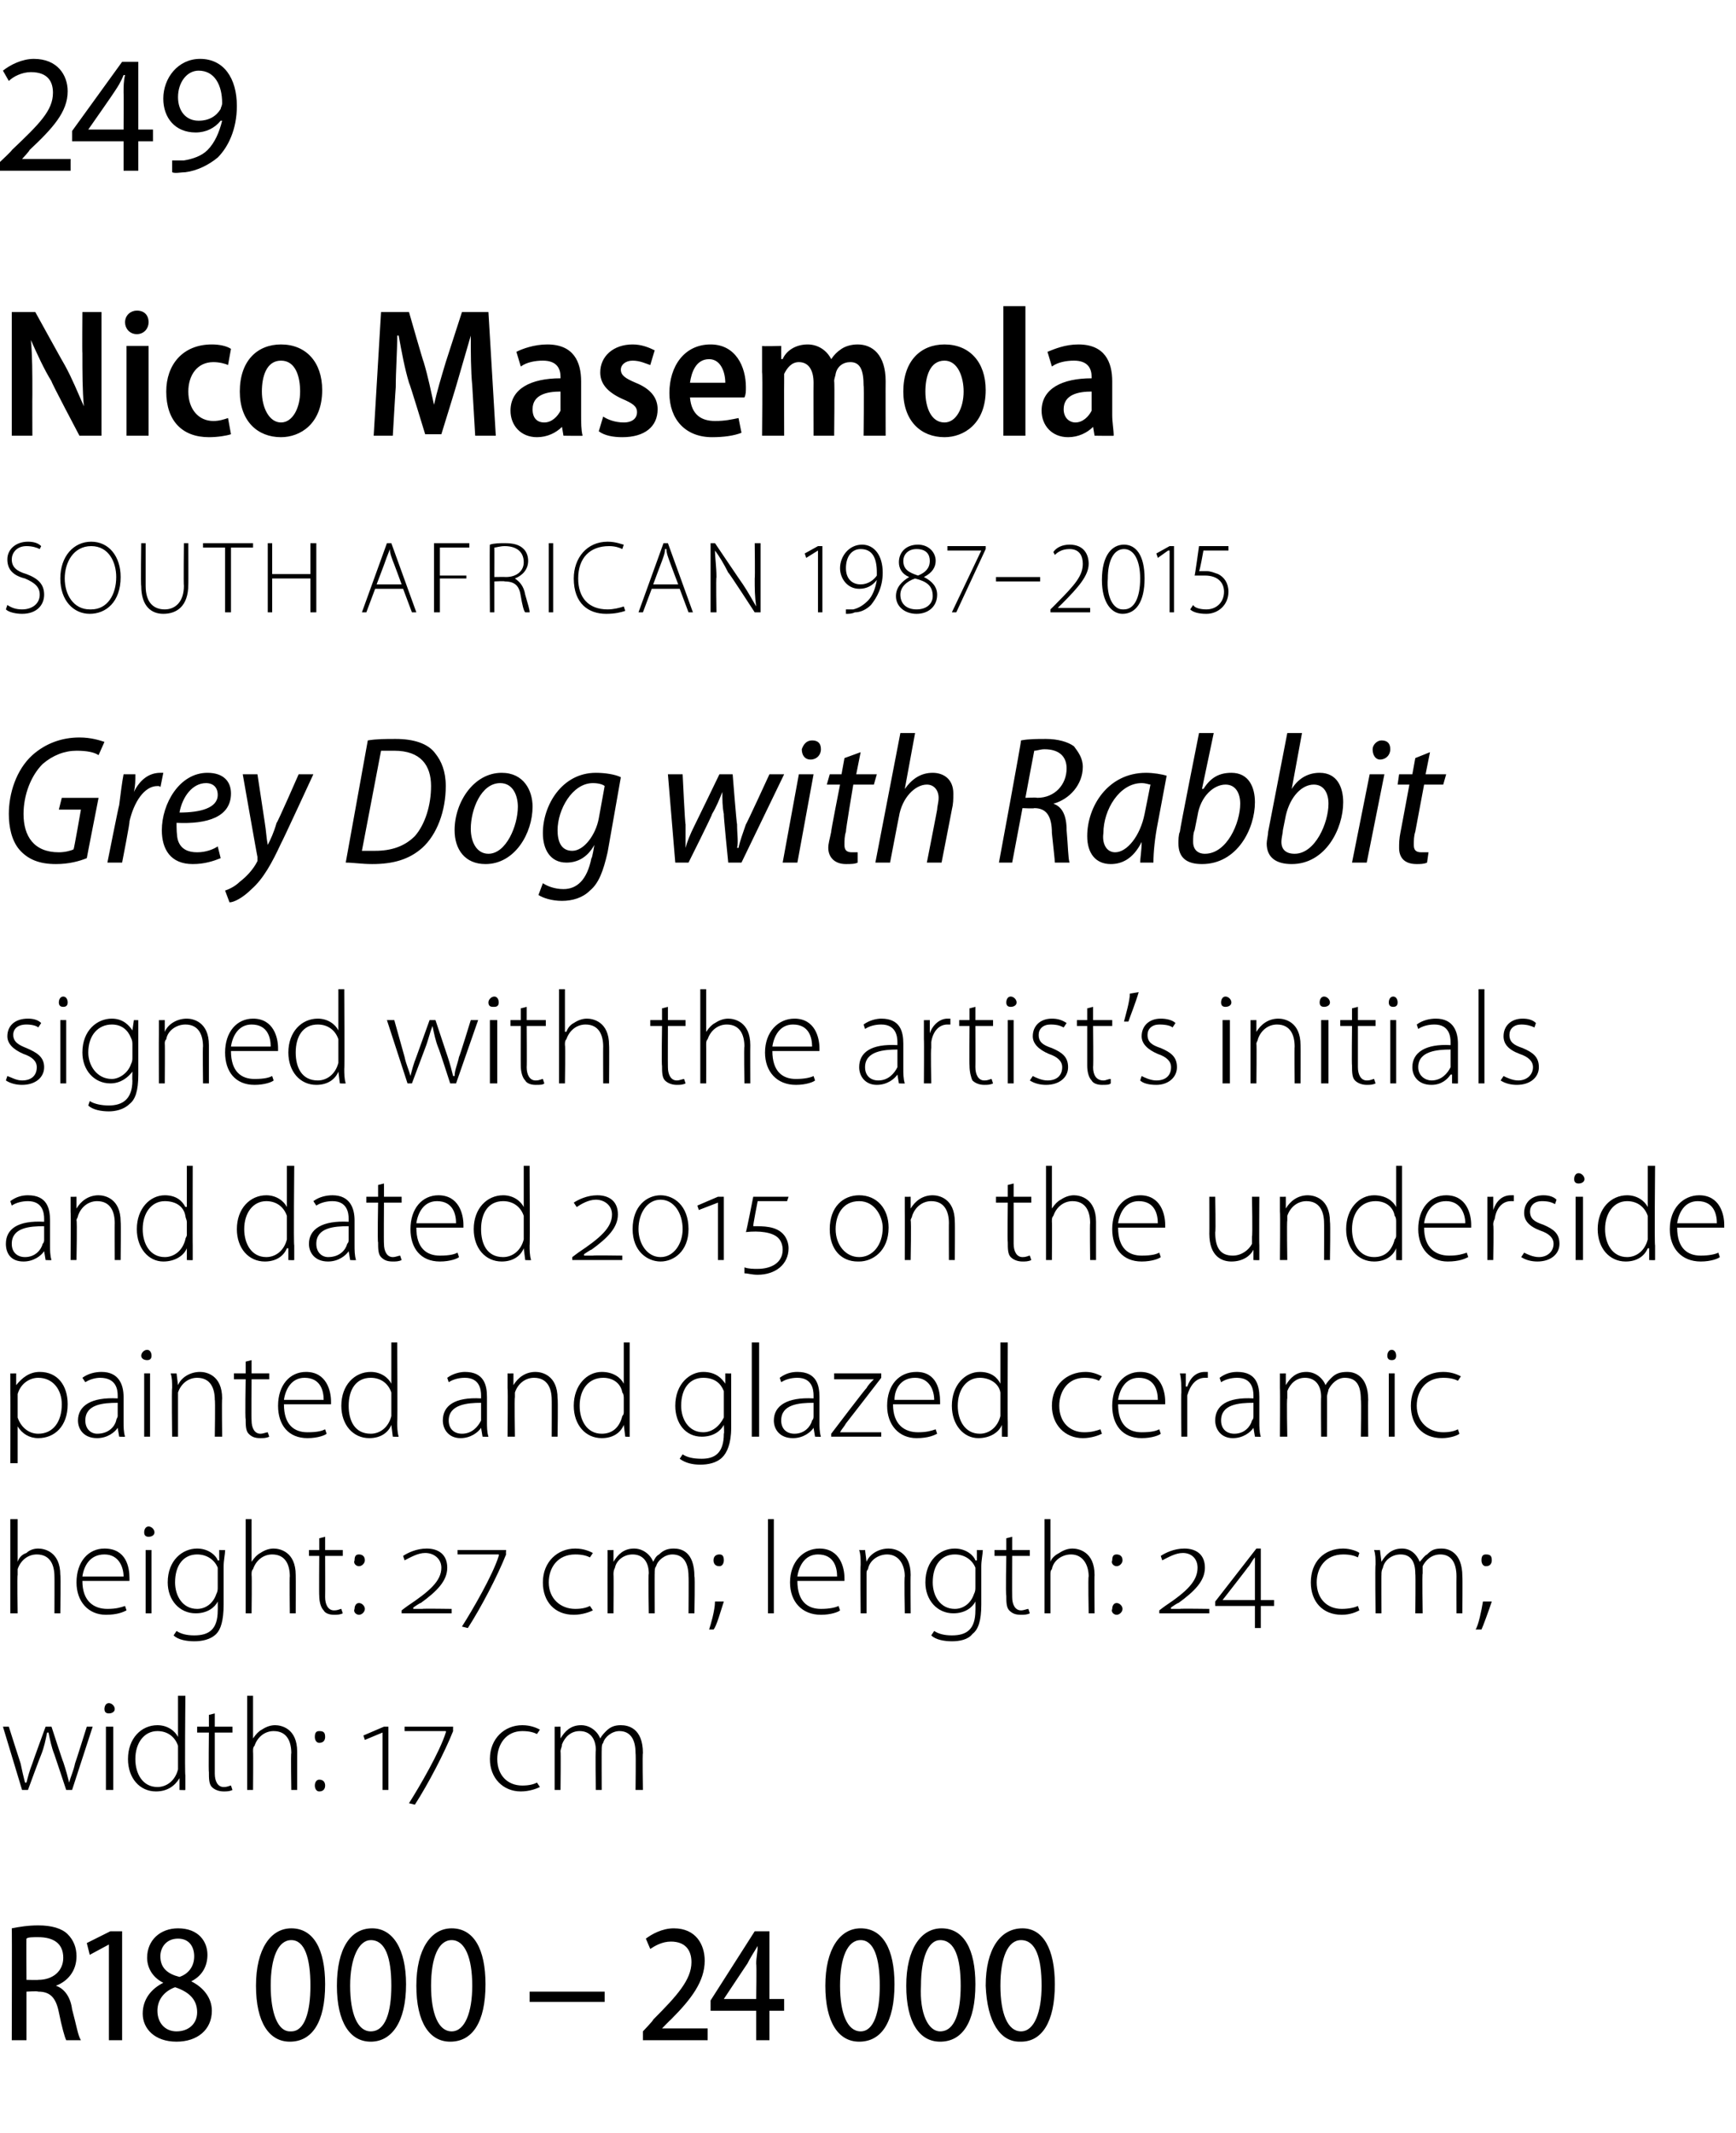
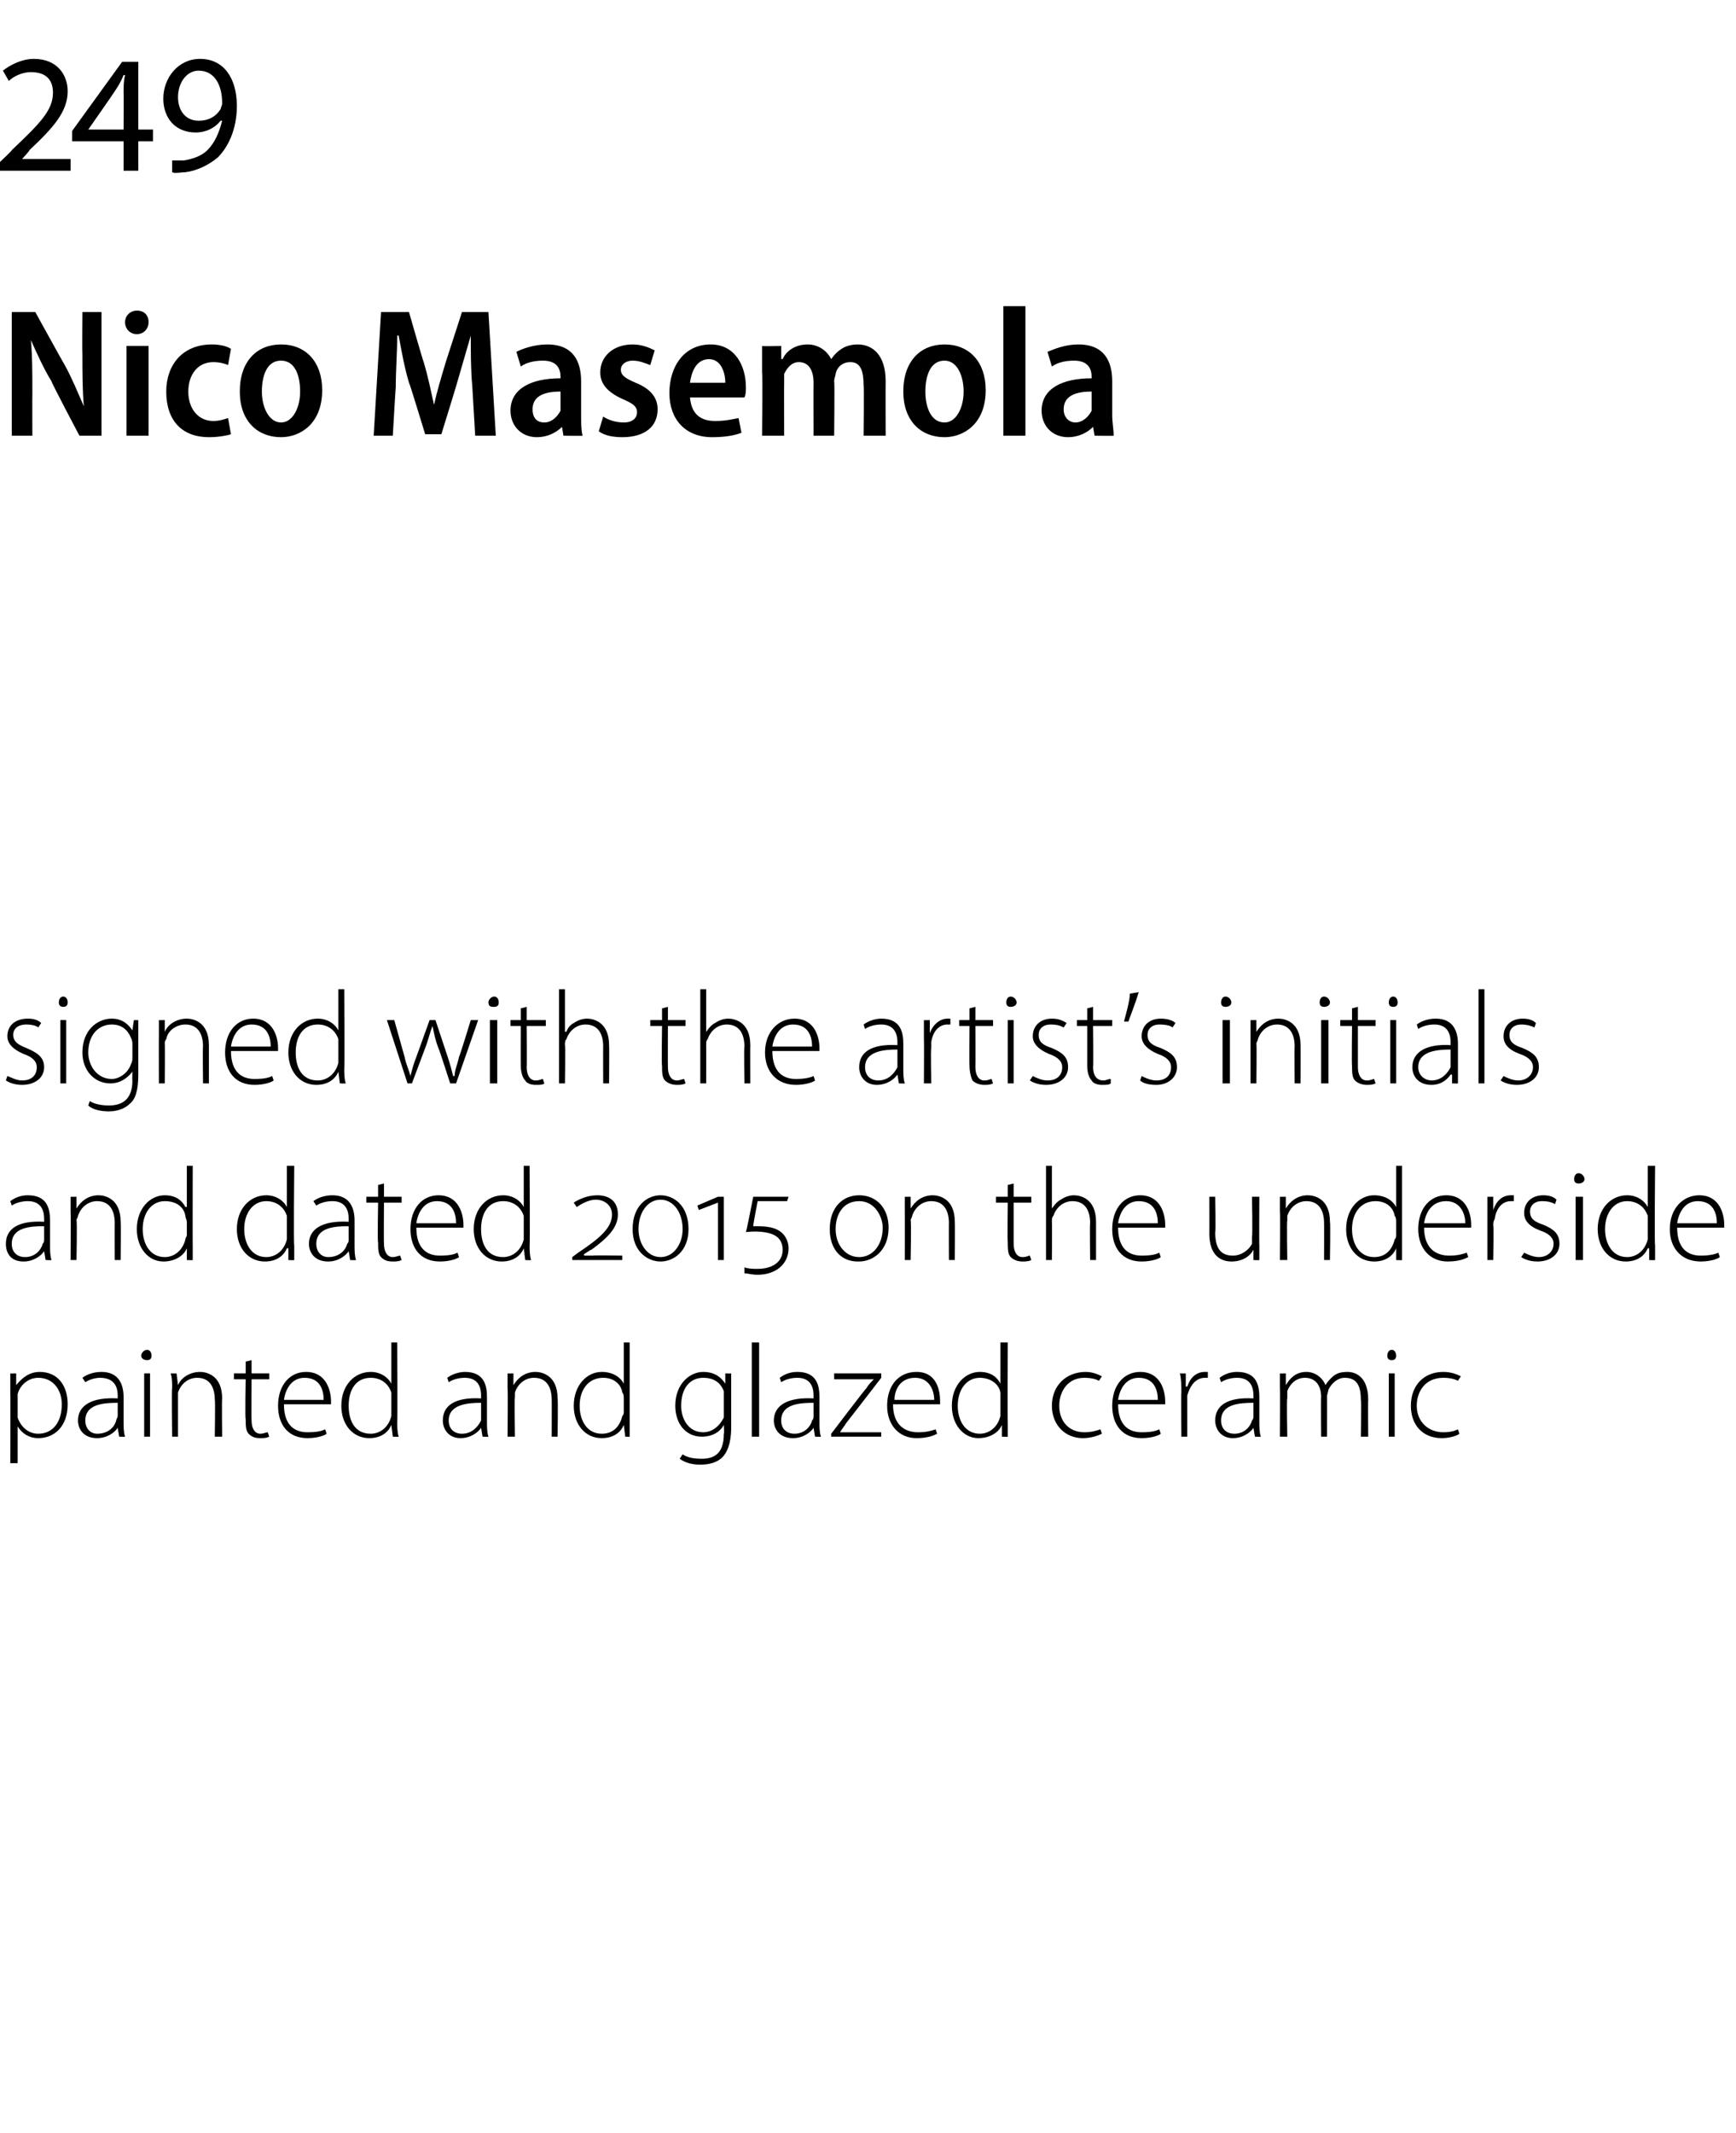
<svg xmlns="http://www.w3.org/2000/svg" version="1.1" width="118px" height="144.9px" viewBox="0 -3 118 144.9" style="top:-3px">
  <desc>249 Nico Masemola SOUTH AFRICAN 1987 2015 Grey Dog with Rabbit signed with the artist s initials and dated 2015 on th</desc>
  <defs />
  <g id="Polygon89651">
-     <path d="M 0.8 128 C 1.3 127.9 1.9 127.8 2.6 127.8 C 3.5 127.8 4.2 128 4.6 128.4 C 5 128.8 5.2 129.3 5.2 129.9 C 5.2 130.9 4.6 131.6 3.8 131.9 C 3.8 131.9 3.8 131.9 3.8 131.9 C 4.4 132.1 4.8 132.7 4.9 133.5 C 5.2 134.6 5.3 135.3 5.5 135.6 C 5.5 135.6 4.5 135.6 4.5 135.6 C 4.4 135.4 4.2 134.7 4 133.7 C 3.8 132.7 3.4 132.3 2.6 132.3 C 2.55 132.25 1.8 132.3 1.8 132.3 L 1.8 135.6 L 0.8 135.6 C 0.8 135.6 0.82 127.98 0.8 128 Z M 1.8 131.5 C 1.8 131.5 2.61 131.52 2.6 131.5 C 3.6 131.5 4.3 130.9 4.3 130 C 4.3 129 3.6 128.6 2.6 128.6 C 2.2 128.6 1.9 128.6 1.8 128.7 C 1.78 128.66 1.8 131.5 1.8 131.5 Z M 7.4 129.1 L 7.4 129.1 L 6.1 129.8 L 5.9 129 L 7.5 128.2 L 8.3 128.2 L 8.3 135.6 L 7.4 135.6 L 7.4 129.1 Z M 12.1 128 C 13.5 128 14.1 128.9 14.1 129.8 C 14.1 130.5 13.8 131.2 13 131.6 C 13 131.6 13 131.6 13 131.6 C 13.8 132 14.4 132.7 14.4 133.6 C 14.4 134.9 13.4 135.7 12 135.7 C 10.5 135.7 9.7 134.8 9.7 133.8 C 9.7 132.8 10.3 132.1 11.1 131.7 C 11.1 131.7 11.1 131.7 11.1 131.7 C 10.3 131.3 10 130.6 10 130 C 10 128.8 10.9 128 12.1 128 C 12.1 128 12.1 128 12.1 128 Z M 12 135 C 12.8 135 13.4 134.5 13.4 133.7 C 13.4 132.8 12.8 132.3 11.9 132 C 11.1 132.3 10.7 132.9 10.7 133.6 C 10.7 134.4 11.2 135 12 135 C 12 135 12 135 12 135 Z M 12.1 128.7 C 11.3 128.7 10.9 129.3 10.9 129.9 C 10.9 130.7 11.4 131.1 12.2 131.3 C 12.8 131.1 13.2 130.6 13.2 129.9 C 13.2 129.3 12.9 128.7 12.1 128.7 C 12.1 128.7 12.1 128.7 12.1 128.7 Z M 19.7 135.7 C 18.3 135.7 17.4 134.4 17.4 131.9 C 17.4 129.4 18.4 128 19.8 128 C 21.3 128 22.1 129.4 22.1 131.8 C 22.1 134.4 21.2 135.7 19.7 135.7 C 19.7 135.7 19.7 135.7 19.7 135.7 Z M 19.8 135 C 20.7 135 21.1 133.7 21.1 131.9 C 21.1 130 20.7 128.8 19.8 128.8 C 18.9 128.8 18.4 130 18.4 131.9 C 18.4 133.8 18.9 135 19.7 135 C 19.7 135 19.8 135 19.8 135 Z M 25.2 135.7 C 23.8 135.7 22.9 134.4 22.9 131.9 C 22.9 129.4 23.8 128 25.3 128 C 26.7 128 27.6 129.4 27.6 131.8 C 27.6 134.4 26.6 135.7 25.2 135.7 C 25.2 135.7 25.2 135.7 25.2 135.7 Z M 25.2 135 C 26.2 135 26.6 133.7 26.6 131.9 C 26.6 130 26.2 128.8 25.2 128.8 C 24.4 128.8 23.8 130 23.8 131.9 C 23.8 133.8 24.3 135 25.2 135 C 25.2 135 25.2 135 25.2 135 Z M 30.6 135.7 C 29.2 135.7 28.3 134.4 28.3 131.9 C 28.3 129.4 29.3 128 30.7 128 C 32.2 128 33 129.4 33 131.8 C 33 134.4 32.1 135.7 30.6 135.7 C 30.6 135.7 30.6 135.7 30.6 135.7 Z M 30.7 135 C 31.6 135 32.1 133.7 32.1 131.9 C 32.1 130 31.6 128.8 30.7 128.8 C 29.8 128.8 29.3 130 29.3 131.9 C 29.3 133.8 29.8 135 30.7 135 C 30.7 135 30.7 135 30.7 135 Z M 41.1 132.3 L 41.1 133 L 36 133 L 36 132.3 L 41.1 132.3 Z M 43.7 135.6 L 43.7 135 C 43.7 135 44.44 134.23 44.4 134.2 C 46 132.6 47 131.5 47 130.3 C 47 129.5 46.6 128.9 45.6 128.9 C 45 128.9 44.5 129.2 44.2 129.4 C 44.2 129.4 43.9 128.7 43.9 128.7 C 44.3 128.4 45 128 45.8 128 C 47.3 128 47.9 129.1 47.9 130.2 C 47.9 131.6 47 132.8 45.6 134.2 C 45.59 134.19 45 134.8 45 134.8 L 45 134.8 L 48.1 134.8 L 48.1 135.6 L 43.7 135.6 Z M 51.4 135.6 L 51.4 133.6 L 48.3 133.6 L 48.3 132.9 L 51.3 128.2 L 52.3 128.2 L 52.3 132.8 L 53.3 132.8 L 53.3 133.6 L 52.3 133.6 L 52.3 135.6 L 51.4 135.6 Z M 51.4 132.8 C 51.4 132.8 51.44 130.43 51.4 130.4 C 51.4 130 51.5 129.6 51.5 129.2 C 51.5 129.2 51.5 129.2 51.5 129.2 C 51.2 129.7 51 130 50.8 130.4 C 50.82 130.36 49.2 132.8 49.2 132.8 L 49.2 132.8 L 51.4 132.8 Z M 58.4 135.7 C 57 135.7 56.1 134.4 56.1 131.9 C 56.1 129.4 57.1 128 58.5 128 C 60 128 60.8 129.4 60.8 131.8 C 60.8 134.4 59.9 135.7 58.4 135.7 C 58.4 135.7 58.4 135.7 58.4 135.7 Z M 58.5 135 C 59.4 135 59.8 133.7 59.8 131.9 C 59.8 130 59.4 128.8 58.5 128.8 C 57.6 128.8 57.1 130 57.1 131.9 C 57.1 133.8 57.6 135 58.5 135 C 58.5 135 58.5 135 58.5 135 Z M 63.9 135.7 C 62.5 135.7 61.6 134.4 61.6 131.9 C 61.6 129.4 62.6 128 64 128 C 65.5 128 66.3 129.4 66.3 131.8 C 66.3 134.4 65.4 135.7 63.9 135.7 C 63.9 135.7 63.9 135.7 63.9 135.7 Z M 63.9 135 C 64.9 135 65.3 133.7 65.3 131.9 C 65.3 130 64.9 128.8 63.9 128.8 C 63.1 128.8 62.6 130 62.6 131.9 C 62.5 133.8 63.1 135 63.9 135 C 63.9 135 63.9 135 63.9 135 Z M 69.3 135.7 C 68 135.7 67.1 134.4 67 131.9 C 67 129.4 68 128 69.5 128 C 70.9 128 71.7 129.4 71.7 131.8 C 71.7 134.4 70.8 135.7 69.4 135.7 C 69.4 135.7 69.3 135.7 69.3 135.7 Z M 69.4 135 C 70.3 135 70.8 133.7 70.8 131.9 C 70.8 130 70.4 128.8 69.4 128.8 C 68.5 128.8 68 130 68 131.9 C 68 133.8 68.5 135 69.4 135 C 69.4 135 69.4 135 69.4 135 Z " stroke="none" fill="#000" />
-   </g>
+     </g>
  <g id="Polygon89650">
-     <path d="M 0.6 114.3 C 0.6 114.3 1.38 116.76 1.4 116.8 C 1.5 117.3 1.6 117.7 1.7 118.1 C 1.7 118.1 1.8 118.1 1.8 118.1 C 1.9 117.7 2 117.3 2.2 116.8 C 2.2 116.76 3.1 114.3 3.1 114.3 L 3.5 114.3 C 3.5 114.3 4.29 116.74 4.3 116.7 C 4.5 117.3 4.6 117.7 4.7 118.1 C 4.7 118.1 4.7 118.1 4.7 118.1 C 4.8 117.7 5 117.3 5.1 116.8 C 5.13 116.75 5.9 114.3 5.9 114.3 L 6.3 114.3 L 4.9 118.6 L 4.5 118.6 C 4.5 118.6 3.71 116.21 3.7 116.2 C 3.5 115.7 3.4 115.2 3.3 114.7 C 3.3 114.7 3.2 114.7 3.2 114.7 C 3.1 115.2 3 115.7 2.8 116.2 C 2.77 116.23 1.9 118.6 1.9 118.6 L 1.5 118.6 L 0.2 114.3 L 0.6 114.3 Z M 7.2 118.6 L 7.2 114.3 L 7.7 114.3 L 7.7 118.6 L 7.2 118.6 Z M 7.4 113.4 C 7.2 113.4 7.1 113.3 7.1 113.1 C 7.1 112.9 7.2 112.7 7.4 112.7 C 7.6 112.7 7.8 112.9 7.8 113.1 C 7.8 113.3 7.6 113.4 7.4 113.4 C 7.4 113.4 7.4 113.4 7.4 113.4 Z M 12.6 112.2 C 12.6 112.2 12.55 117.63 12.6 117.6 C 12.6 117.9 12.6 118.3 12.6 118.6 C 12.59 118.62 12.2 118.6 12.2 118.6 L 12.2 117.8 C 12.2 117.8 12.15 117.81 12.2 117.8 C 11.9 118.3 11.4 118.7 10.6 118.7 C 9.5 118.7 8.7 117.8 8.7 116.5 C 8.7 115.1 9.6 114.2 10.7 114.2 C 11.4 114.2 11.9 114.6 12.1 115 C 12.11 114.97 12.1 115 12.1 115 L 12.1 112.2 L 12.6 112.2 Z M 12.1 116 C 12.1 115.9 12.1 115.7 12.1 115.6 C 11.9 115 11.4 114.6 10.7 114.6 C 9.8 114.6 9.2 115.4 9.2 116.5 C 9.2 117.5 9.7 118.4 10.7 118.4 C 11.3 118.4 11.9 118 12.1 117.2 C 12.1 117.1 12.1 117 12.1 116.9 C 12.1 116.9 12.1 116 12.1 116 Z M 14.6 113.4 L 14.6 114.3 L 15.8 114.3 L 15.8 114.7 L 14.6 114.7 C 14.6 114.7 14.6 117.46 14.6 117.5 C 14.6 118 14.8 118.4 15.2 118.4 C 15.5 118.4 15.6 118.3 15.7 118.3 C 15.7 118.3 15.8 118.6 15.8 118.6 C 15.6 118.7 15.4 118.7 15.2 118.7 C 14.9 118.7 14.6 118.6 14.4 118.4 C 14.2 118.2 14.2 117.8 14.2 117.4 C 14.17 117.38 14.2 114.7 14.2 114.7 L 13.4 114.7 L 13.4 114.3 L 14.2 114.3 L 14.2 113.5 L 14.6 113.4 Z M 16.8 112.2 L 17.2 112.2 L 17.2 115.1 C 17.2 115.1 17.23 115.08 17.2 115.1 C 17.4 114.8 17.6 114.6 17.8 114.5 C 18.1 114.3 18.4 114.2 18.7 114.2 C 19.1 114.2 20.2 114.4 20.2 116 C 20.2 116.02 20.2 118.6 20.2 118.6 L 19.8 118.6 C 19.8 118.6 19.76 116.07 19.8 116.1 C 19.8 115.3 19.5 114.6 18.6 114.6 C 18 114.6 17.5 115 17.3 115.6 C 17.2 115.7 17.2 115.8 17.2 116 C 17.22 115.99 17.2 118.6 17.2 118.6 L 16.8 118.6 L 16.8 112.2 Z M 21.7 115.4 C 21.5 115.4 21.4 115.2 21.4 115 C 21.4 114.7 21.5 114.6 21.7 114.6 C 22 114.6 22.1 114.7 22.1 115 C 22.1 115.2 22 115.4 21.7 115.4 C 21.7 115.4 21.7 115.4 21.7 115.4 Z M 21.7 118.7 C 21.5 118.7 21.4 118.5 21.4 118.3 C 21.4 118.1 21.5 117.9 21.7 117.9 C 22 117.9 22.1 118.1 22.1 118.3 C 22.1 118.5 22 118.7 21.7 118.7 C 21.7 118.7 21.7 118.7 21.7 118.7 Z M 26 118.6 L 26 114.7 L 26 114.7 L 24.8 115.2 L 24.7 114.9 L 26.1 114.3 L 26.4 114.3 L 26.4 118.6 L 26 118.6 Z M 30.8 114.6 C 30.2 116.1 29.1 118.2 28.2 119.6 C 28.2 119.6 27.8 119.5 27.8 119.5 C 28.5 118.4 29.9 116 30.3 114.7 C 30.34 114.66 30.3 114.6 30.3 114.6 L 27.5 114.6 L 27.5 114.3 L 30.8 114.3 C 30.8 114.3 30.79 114.58 30.8 114.6 Z M 36.7 118.4 C 36.5 118.5 36 118.7 35.4 118.7 C 34.2 118.7 33.3 117.8 33.3 116.5 C 33.3 115.1 34.3 114.2 35.5 114.2 C 36.1 114.2 36.5 114.4 36.7 114.5 C 36.7 114.5 36.5 114.8 36.5 114.8 C 36.3 114.7 36 114.6 35.5 114.6 C 34.4 114.6 33.8 115.5 33.8 116.5 C 33.8 117.6 34.5 118.3 35.5 118.3 C 36 118.3 36.3 118.2 36.5 118.1 C 36.5 118.1 36.7 118.4 36.7 118.4 Z M 37.7 115.3 C 37.7 114.9 37.7 114.6 37.7 114.3 C 37.66 114.31 38.1 114.3 38.1 114.3 L 38.1 115.1 C 38.1 115.1 38.11 115.06 38.1 115.1 C 38.4 114.6 38.8 114.2 39.5 114.2 C 40.1 114.2 40.6 114.6 40.8 115.1 C 40.8 115.1 40.8 115.1 40.8 115.1 C 40.9 114.9 41.1 114.7 41.2 114.6 C 41.5 114.3 41.8 114.2 42.2 114.2 C 42.7 114.2 43.7 114.4 43.7 116.1 C 43.66 116.08 43.7 118.6 43.7 118.6 L 43.2 118.6 C 43.2 118.6 43.23 116.11 43.2 116.1 C 43.2 115.1 42.8 114.6 42.1 114.6 C 41.6 114.6 41.1 115 41 115.4 C 40.9 115.5 40.9 115.7 40.9 115.9 C 40.89 115.85 40.9 118.6 40.9 118.6 L 40.5 118.6 C 40.5 118.6 40.46 115.92 40.5 115.9 C 40.5 115.1 40.1 114.6 39.4 114.6 C 38.8 114.6 38.4 115 38.2 115.5 C 38.2 115.7 38.1 115.8 38.1 116 C 38.13 115.96 38.1 118.6 38.1 118.6 L 37.7 118.6 C 37.7 118.6 37.7 115.34 37.7 115.3 Z " stroke="none" fill="#000" />
-   </g>
+     </g>
  <g id="Polygon89649">
-     <path d="M 0.7 100.2 L 1.2 100.2 L 1.2 103.1 C 1.2 103.1 1.18 103.08 1.2 103.1 C 1.3 102.8 1.5 102.6 1.8 102.5 C 2 102.3 2.3 102.2 2.6 102.2 C 3 102.2 4.1 102.4 4.1 104 C 4.14 104.02 4.1 106.6 4.1 106.6 L 3.7 106.6 C 3.7 106.6 3.71 104.07 3.7 104.1 C 3.7 103.3 3.4 102.6 2.5 102.6 C 1.9 102.6 1.4 103 1.2 103.6 C 1.2 103.7 1.2 103.8 1.2 104 C 1.16 103.99 1.2 106.6 1.2 106.6 L 0.7 106.6 L 0.7 100.2 Z M 5.6 104.4 C 5.6 105.8 6.4 106.3 7.3 106.3 C 7.9 106.3 8.2 106.2 8.5 106.1 C 8.5 106.1 8.6 106.4 8.6 106.4 C 8.4 106.5 8 106.7 7.2 106.7 C 6 106.7 5.2 105.8 5.2 104.5 C 5.2 103.1 6 102.2 7.1 102.2 C 8.6 102.2 8.8 103.5 8.8 104.2 C 8.8 104.3 8.8 104.3 8.8 104.4 C 8.8 104.4 5.6 104.4 5.6 104.4 Z M 8.4 104.1 C 8.4 103.5 8.1 102.6 7.1 102.6 C 6.1 102.6 5.7 103.4 5.6 104.1 C 5.6 104.1 8.4 104.1 8.4 104.1 Z M 9.9 106.6 L 9.9 102.3 L 10.3 102.3 L 10.3 106.6 L 9.9 106.6 Z M 10.1 101.4 C 9.9 101.4 9.8 101.3 9.8 101.1 C 9.8 100.9 9.9 100.7 10.1 100.7 C 10.3 100.7 10.5 100.9 10.5 101.1 C 10.5 101.3 10.3 101.4 10.1 101.4 C 10.1 101.4 10.1 101.4 10.1 101.4 Z M 15.2 106 C 15.2 107.1 15 107.7 14.7 108 C 14.3 108.4 13.7 108.5 13.2 108.5 C 12.7 108.5 12.1 108.4 11.8 108.1 C 11.8 108.1 12 107.8 12 107.8 C 12.3 108 12.7 108.1 13.2 108.1 C 14.2 108.1 14.8 107.7 14.8 106.4 C 14.81 106.4 14.8 105.8 14.8 105.8 C 14.8 105.8 14.8 105.79 14.8 105.8 C 14.6 106.2 14.1 106.6 13.3 106.6 C 12.2 106.6 11.4 105.7 11.4 104.5 C 11.4 103 12.4 102.2 13.4 102.2 C 14.2 102.2 14.7 102.7 14.8 103 C 14.84 103.03 14.9 103 14.9 103 L 14.9 102.3 C 14.9 102.3 15.28 102.31 15.3 102.3 C 15.3 102.6 15.2 103 15.2 103.4 C 15.2 103.4 15.2 106 15.2 106 Z M 14.8 104 C 14.8 103.8 14.8 103.7 14.8 103.5 C 14.6 103 14.1 102.6 13.4 102.6 C 12.5 102.6 11.9 103.3 11.9 104.5 C 11.9 105.4 12.4 106.3 13.4 106.3 C 14 106.3 14.5 105.9 14.7 105.3 C 14.8 105.1 14.8 105 14.8 104.8 C 14.8 104.8 14.8 104 14.8 104 Z M 16.7 100.2 L 17.1 100.2 L 17.1 103.1 C 17.1 103.1 17.14 103.08 17.1 103.1 C 17.3 102.8 17.5 102.6 17.7 102.5 C 18 102.3 18.3 102.2 18.6 102.2 C 19 102.2 20.1 102.4 20.1 104 C 20.11 104.02 20.1 106.6 20.1 106.6 L 19.7 106.6 C 19.7 106.6 19.67 104.07 19.7 104.1 C 19.7 103.3 19.4 102.6 18.5 102.6 C 17.9 102.6 17.4 103 17.2 103.6 C 17.1 103.7 17.1 103.8 17.1 104 C 17.13 103.99 17.1 106.6 17.1 106.6 L 16.7 106.6 L 16.7 100.2 Z M 22.1 101.4 L 22.1 102.3 L 23.3 102.3 L 23.3 102.7 L 22.1 102.7 C 22.1 102.7 22.11 105.46 22.1 105.5 C 22.1 106 22.3 106.4 22.7 106.4 C 23 106.4 23.1 106.3 23.2 106.3 C 23.2 106.3 23.3 106.6 23.3 106.6 C 23.1 106.7 22.9 106.7 22.7 106.7 C 22.4 106.7 22.1 106.6 22 106.4 C 21.8 106.2 21.7 105.8 21.7 105.4 C 21.68 105.38 21.7 102.7 21.7 102.7 L 21 102.7 L 21 102.3 L 21.7 102.3 L 21.7 101.5 L 22.1 101.4 Z M 24.4 103.4 C 24.2 103.4 24 103.2 24.1 103 C 24.1 102.7 24.2 102.6 24.4 102.6 C 24.6 102.6 24.8 102.7 24.8 103 C 24.8 103.2 24.6 103.4 24.4 103.4 C 24.4 103.4 24.4 103.4 24.4 103.4 Z M 24.4 106.7 C 24.2 106.7 24 106.5 24.1 106.3 C 24.1 106.1 24.2 105.9 24.4 105.9 C 24.6 105.9 24.8 106.1 24.8 106.3 C 24.8 106.5 24.6 106.7 24.4 106.7 C 24.4 106.7 24.4 106.7 24.4 106.7 Z M 27.3 106.6 L 27.3 106.4 C 27.3 106.4 27.69 106.1 27.7 106.1 C 29.2 105.1 30 104.4 30 103.5 C 30 102.9 29.5 102.5 28.9 102.5 C 28.4 102.5 27.9 102.8 27.5 103 C 27.5 103 27.4 102.7 27.4 102.7 C 27.7 102.5 28.3 102.2 29 102.2 C 29.8 102.2 30.4 102.6 30.4 103.5 C 30.4 104.4 29.7 105.1 28.6 105.9 C 28.59 105.86 28.1 106.2 28.1 106.2 C 28.1 106.2 28.08 106.27 28.1 106.3 C 28.2 106.3 28.4 106.3 28.7 106.3 C 28.68 106.27 30.7 106.3 30.7 106.3 L 30.7 106.6 L 27.3 106.6 Z M 34.4 102.6 C 33.8 104.1 32.7 106.2 31.8 107.6 C 31.8 107.6 31.4 107.5 31.4 107.5 C 32.1 106.4 33.5 104 33.9 102.7 C 33.93 102.66 33.9 102.6 33.9 102.6 L 31.1 102.6 L 31.1 102.3 L 34.4 102.3 C 34.4 102.3 34.38 102.58 34.4 102.6 Z M 40.3 106.4 C 40.1 106.5 39.6 106.7 39 106.7 C 37.7 106.7 36.9 105.8 36.9 104.5 C 36.9 103.1 37.9 102.2 39.1 102.2 C 39.7 102.2 40.1 102.4 40.3 102.5 C 40.3 102.5 40.1 102.8 40.1 102.8 C 39.9 102.7 39.6 102.6 39.1 102.6 C 37.9 102.6 37.3 103.5 37.3 104.5 C 37.3 105.6 38.1 106.3 39.1 106.3 C 39.6 106.3 39.9 106.2 40.1 106.1 C 40.1 106.1 40.3 106.4 40.3 106.4 Z M 41.3 103.3 C 41.3 102.9 41.3 102.6 41.3 102.3 C 41.26 102.31 41.7 102.3 41.7 102.3 L 41.7 103.1 C 41.7 103.1 41.7 103.06 41.7 103.1 C 42 102.6 42.4 102.2 43.1 102.2 C 43.7 102.2 44.2 102.6 44.4 103.1 C 44.4 103.1 44.4 103.1 44.4 103.1 C 44.5 102.9 44.6 102.7 44.8 102.6 C 45.1 102.3 45.4 102.2 45.8 102.2 C 46.3 102.2 47.2 102.4 47.2 104.1 C 47.25 104.08 47.2 106.6 47.2 106.6 L 46.8 106.6 C 46.8 106.6 46.82 104.11 46.8 104.1 C 46.8 103.1 46.4 102.6 45.7 102.6 C 45.2 102.6 44.7 103 44.6 103.4 C 44.5 103.5 44.5 103.7 44.5 103.9 C 44.49 103.85 44.5 106.6 44.5 106.6 L 44.1 106.6 C 44.1 106.6 44.05 103.92 44.1 103.9 C 44.1 103.1 43.7 102.6 43 102.6 C 42.4 102.6 41.9 103 41.8 103.5 C 41.7 103.7 41.7 103.8 41.7 104 C 41.72 103.96 41.7 106.6 41.7 106.6 L 41.3 106.6 C 41.3 106.6 41.29 103.34 41.3 103.3 Z M 48.2 107.7 C 48.3 107.4 48.6 106.4 48.6 105.8 C 48.6 105.8 49.2 105.8 49.2 105.8 C 49 106.4 48.7 107.5 48.5 107.7 C 48.5 107.7 48.2 107.7 48.2 107.7 Z M 48.9 103.4 C 48.6 103.4 48.5 103.2 48.5 103 C 48.5 102.7 48.7 102.6 48.9 102.6 C 49.1 102.6 49.2 102.7 49.2 103 C 49.2 103.2 49.1 103.4 48.9 103.4 C 48.9 103.4 48.9 103.4 48.9 103.4 Z M 52.2 100.2 L 52.6 100.2 L 52.6 106.6 L 52.2 106.6 L 52.2 100.2 Z M 54.2 104.4 C 54.2 105.8 54.9 106.3 55.8 106.3 C 56.4 106.3 56.8 106.2 57 106.1 C 57 106.1 57.1 106.4 57.1 106.4 C 57 106.5 56.5 106.7 55.8 106.7 C 54.5 106.7 53.7 105.8 53.7 104.5 C 53.7 103.1 54.6 102.2 55.7 102.2 C 57.1 102.2 57.4 103.5 57.4 104.2 C 57.4 104.3 57.4 104.3 57.4 104.4 C 57.4 104.4 54.2 104.4 54.2 104.4 Z M 56.9 104.1 C 56.9 103.5 56.7 102.6 55.6 102.6 C 54.7 102.6 54.3 103.4 54.2 104.1 C 54.2 104.1 56.9 104.1 56.9 104.1 Z M 58.5 103.3 C 58.5 102.9 58.5 102.6 58.4 102.3 C 58.44 102.31 58.8 102.3 58.8 102.3 L 58.9 103.1 C 58.9 103.1 58.89 103.08 58.9 103.1 C 59.1 102.6 59.7 102.2 60.4 102.2 C 60.8 102.2 61.9 102.4 61.9 104 C 61.88 104.03 61.9 106.6 61.9 106.6 L 61.5 106.6 C 61.5 106.6 61.45 104.07 61.5 104.1 C 61.5 103.3 61.1 102.6 60.3 102.6 C 59.7 102.6 59.1 103 59 103.6 C 58.9 103.7 58.9 103.8 58.9 103.9 C 58.9 103.94 58.9 106.6 58.9 106.6 L 58.5 106.6 C 58.5 106.6 58.47 103.34 58.5 103.3 Z M 66.7 106 C 66.7 107.1 66.5 107.7 66.1 108 C 65.8 108.4 65.2 108.5 64.7 108.5 C 64.2 108.5 63.6 108.4 63.3 108.1 C 63.3 108.1 63.5 107.8 63.5 107.8 C 63.8 108 64.2 108.1 64.7 108.1 C 65.7 108.1 66.3 107.7 66.3 106.4 C 66.31 106.4 66.3 105.8 66.3 105.8 C 66.3 105.8 66.29 105.79 66.3 105.8 C 66.1 106.2 65.6 106.6 64.8 106.6 C 63.7 106.6 62.9 105.7 62.9 104.5 C 62.9 103 63.9 102.2 64.9 102.2 C 65.7 102.2 66.2 102.7 66.3 103 C 66.34 103.03 66.4 103 66.4 103 L 66.4 102.3 C 66.4 102.3 66.78 102.31 66.8 102.3 C 66.8 102.6 66.7 103 66.7 103.4 C 66.7 103.4 66.7 106 66.7 106 Z M 66.3 104 C 66.3 103.8 66.3 103.7 66.3 103.5 C 66.1 103 65.6 102.6 64.9 102.6 C 64 102.6 63.4 103.3 63.4 104.5 C 63.4 105.4 63.9 106.3 64.9 106.3 C 65.5 106.3 66 105.9 66.2 105.3 C 66.3 105.1 66.3 105 66.3 104.8 C 66.3 104.8 66.3 104 66.3 104 Z M 68.8 101.4 L 68.8 102.3 L 70 102.3 L 70 102.7 L 68.8 102.7 C 68.8 102.7 68.79 105.46 68.8 105.5 C 68.8 106 69 106.4 69.4 106.4 C 69.6 106.4 69.8 106.3 69.9 106.3 C 69.9 106.3 70 106.6 70 106.6 C 69.8 106.7 69.6 106.7 69.4 106.7 C 69 106.7 68.8 106.6 68.6 106.4 C 68.4 106.2 68.4 105.8 68.4 105.4 C 68.35 105.38 68.4 102.7 68.4 102.7 L 67.6 102.7 L 67.6 102.3 L 68.4 102.3 L 68.4 101.5 L 68.8 101.4 Z M 71 100.2 L 71.4 100.2 L 71.4 103.1 C 71.4 103.1 71.42 103.08 71.4 103.1 C 71.5 102.8 71.8 102.6 72 102.5 C 72.3 102.3 72.6 102.2 72.9 102.2 C 73.3 102.2 74.4 102.4 74.4 104 C 74.38 104.02 74.4 106.6 74.4 106.6 L 74 106.6 C 74 106.6 73.95 104.07 74 104.1 C 74 103.3 73.6 102.6 72.8 102.6 C 72.2 102.6 71.6 103 71.5 103.6 C 71.4 103.7 71.4 103.8 71.4 104 C 71.4 103.99 71.4 106.6 71.4 106.6 L 71 106.6 L 71 100.2 Z M 75.9 103.4 C 75.7 103.4 75.5 103.2 75.6 103 C 75.6 102.7 75.7 102.6 75.9 102.6 C 76.1 102.6 76.3 102.7 76.3 103 C 76.3 103.2 76.1 103.4 75.9 103.4 C 75.9 103.4 75.9 103.4 75.9 103.4 Z M 75.9 106.7 C 75.7 106.7 75.5 106.5 75.6 106.3 C 75.6 106.1 75.7 105.9 75.9 105.9 C 76.1 105.9 76.3 106.1 76.3 106.3 C 76.3 106.5 76.1 106.7 75.9 106.7 C 75.9 106.7 75.9 106.7 75.9 106.7 Z M 78.8 106.6 L 78.8 106.4 C 78.8 106.4 79.19 106.1 79.2 106.1 C 80.7 105.1 81.4 104.4 81.4 103.5 C 81.4 102.9 81 102.5 80.4 102.5 C 79.9 102.5 79.4 102.8 79 103 C 79 103 78.9 102.7 78.9 102.7 C 79.2 102.5 79.8 102.2 80.5 102.2 C 81.3 102.2 81.9 102.6 81.9 103.5 C 81.9 104.4 81.2 105.1 80.1 105.9 C 80.09 105.86 79.6 106.2 79.6 106.2 C 79.6 106.2 79.58 106.27 79.6 106.3 C 79.7 106.3 79.9 106.3 80.2 106.3 C 80.18 106.27 82.2 106.3 82.2 106.3 L 82.2 106.6 L 78.8 106.6 Z M 85.7 106.1 L 85.7 107.6 L 85.3 107.6 L 85.3 106.1 L 82.6 106.1 L 82.6 105.8 L 85.4 102.2 L 85.7 102.2 L 85.7 105.7 L 86.6 105.7 L 86.6 106.1 L 85.7 106.1 Z M 85.3 103.5 C 85.3 103.2 85.3 103 85.3 102.8 C 85.3 102.8 85.3 102.8 85.3 102.8 C 85.1 103 85 103.3 84.8 103.5 C 84.84 103.47 83.1 105.7 83.1 105.7 L 83.1 105.7 L 85.3 105.7 C 85.3 105.7 85.3 103.51 85.3 103.5 Z M 92.4 106.4 C 92.2 106.5 91.8 106.7 91.2 106.7 C 89.9 106.7 89.1 105.8 89.1 104.5 C 89.1 103.1 90 102.2 91.3 102.2 C 91.8 102.2 92.3 102.4 92.4 102.5 C 92.4 102.5 92.3 102.8 92.3 102.8 C 92.1 102.7 91.8 102.6 91.3 102.6 C 90.1 102.6 89.5 103.5 89.5 104.5 C 89.5 105.6 90.2 106.3 91.2 106.3 C 91.7 106.3 92.1 106.2 92.3 106.1 C 92.3 106.1 92.4 106.4 92.4 106.4 Z M 93.5 103.3 C 93.5 102.9 93.5 102.6 93.4 102.3 C 93.43 102.31 93.8 102.3 93.8 102.3 L 93.9 103.1 C 93.9 103.1 93.88 103.06 93.9 103.1 C 94.2 102.6 94.6 102.2 95.3 102.2 C 95.9 102.2 96.3 102.6 96.5 103.1 C 96.5 103.1 96.5 103.1 96.5 103.1 C 96.7 102.9 96.8 102.7 97 102.6 C 97.3 102.3 97.5 102.2 98 102.2 C 98.4 102.2 99.4 102.4 99.4 104.1 C 99.42 104.08 99.4 106.6 99.4 106.6 L 99 106.6 C 99 106.6 98.99 104.11 99 104.1 C 99 103.1 98.6 102.6 97.9 102.6 C 97.3 102.6 96.9 103 96.7 103.4 C 96.7 103.5 96.7 103.7 96.7 103.9 C 96.66 103.85 96.7 106.6 96.7 106.6 L 96.2 106.6 C 96.2 106.6 96.23 103.92 96.2 103.9 C 96.2 103.1 95.9 102.6 95.2 102.6 C 94.6 102.6 94.1 103 94 103.5 C 93.9 103.7 93.9 103.8 93.9 104 C 93.89 103.96 93.9 106.6 93.9 106.6 L 93.5 106.6 C 93.5 106.6 93.46 103.34 93.5 103.3 Z M 100.3 107.7 C 100.5 107.4 100.7 106.4 100.8 105.8 C 100.8 105.8 101.4 105.8 101.4 105.8 C 101.2 106.4 100.8 107.5 100.7 107.7 C 100.7 107.7 100.3 107.7 100.3 107.7 Z M 101 103.4 C 100.8 103.4 100.7 103.2 100.7 103 C 100.7 102.7 100.8 102.6 101 102.6 C 101.3 102.6 101.4 102.7 101.4 103 C 101.4 103.2 101.3 103.4 101 103.4 C 101 103.4 101 103.4 101 103.4 Z " stroke="none" fill="#000" />
-   </g>
+     </g>
  <g id="Polygon89648">
    <path d="M 0.7 91.7 C 0.7 91.1 0.7 90.7 0.7 90.3 C 0.68 90.31 1.1 90.3 1.1 90.3 L 1.1 91.1 C 1.1 91.1 1.14 91.12 1.1 91.1 C 1.5 90.6 2 90.2 2.7 90.2 C 3.9 90.2 4.6 91.1 4.6 92.4 C 4.6 93.9 3.7 94.7 2.6 94.7 C 2 94.7 1.5 94.4 1.2 93.9 C 1.17 93.92 1.2 93.9 1.2 93.9 L 1.2 96.4 L 0.7 96.4 C 0.7 96.4 0.72 91.68 0.7 91.7 Z M 1.2 92.9 C 1.2 93 1.2 93.2 1.2 93.3 C 1.4 93.9 1.9 94.4 2.6 94.4 C 3.6 94.4 4.2 93.6 4.2 92.4 C 4.2 91.4 3.6 90.6 2.6 90.6 C 2 90.6 1.4 91 1.2 91.7 C 1.2 91.8 1.2 92 1.2 92.1 C 1.2 92.1 1.2 92.9 1.2 92.9 Z M 8.4 93.6 C 8.4 93.9 8.4 94.3 8.5 94.6 C 8.45 94.62 8.1 94.6 8.1 94.6 L 8 94 C 8 94 7.97 94 8 94 C 7.8 94.3 7.3 94.7 6.6 94.7 C 5.7 94.7 5.3 94.1 5.3 93.5 C 5.3 92.5 6.2 91.9 8 92 C 8 92 8 91.8 8 91.8 C 8 91.4 7.9 90.6 6.8 90.6 C 6.5 90.6 6.1 90.7 5.8 90.9 C 5.8 90.9 5.6 90.6 5.6 90.6 C 6 90.3 6.5 90.2 6.9 90.2 C 8.1 90.2 8.4 91.1 8.4 91.9 C 8.4 91.9 8.4 93.6 8.4 93.6 Z M 8 92.3 C 7 92.3 5.8 92.4 5.8 93.5 C 5.8 94.1 6.2 94.4 6.6 94.4 C 7.4 94.4 7.8 93.9 7.9 93.5 C 7.9 93.4 8 93.3 8 93.2 C 8 93.2 8 92.3 8 92.3 Z M 9.8 94.6 L 9.8 90.3 L 10.2 90.3 L 10.2 94.6 L 9.8 94.6 Z M 10 89.4 C 9.8 89.4 9.6 89.3 9.6 89.1 C 9.6 88.9 9.8 88.7 10 88.7 C 10.2 88.7 10.3 88.9 10.3 89.1 C 10.3 89.3 10.2 89.4 10 89.4 C 10 89.4 10 89.4 10 89.4 Z M 11.7 91.3 C 11.7 90.9 11.7 90.6 11.6 90.3 C 11.63 90.31 12 90.3 12 90.3 L 12.1 91.1 C 12.1 91.1 12.08 91.08 12.1 91.1 C 12.3 90.6 12.9 90.2 13.6 90.2 C 14 90.2 15.1 90.4 15.1 92 C 15.07 92.03 15.1 94.6 15.1 94.6 L 14.6 94.6 C 14.6 94.6 14.64 92.07 14.6 92.1 C 14.6 91.3 14.3 90.6 13.4 90.6 C 12.8 90.6 12.3 91 12.1 91.6 C 12.1 91.7 12.1 91.8 12.1 91.9 C 12.1 91.94 12.1 94.6 12.1 94.6 L 11.7 94.6 C 11.7 94.6 11.66 91.34 11.7 91.3 Z M 17.1 89.4 L 17.1 90.3 L 18.3 90.3 L 18.3 90.7 L 17.1 90.7 C 17.1 90.7 17.08 93.46 17.1 93.5 C 17.1 94 17.3 94.4 17.7 94.4 C 17.9 94.4 18.1 94.3 18.2 94.3 C 18.2 94.3 18.3 94.6 18.3 94.6 C 18.1 94.7 17.9 94.7 17.7 94.7 C 17.3 94.7 17.1 94.6 16.9 94.4 C 16.7 94.2 16.7 93.8 16.7 93.4 C 16.65 93.38 16.7 90.7 16.7 90.7 L 15.9 90.7 L 15.9 90.3 L 16.7 90.3 L 16.7 89.5 L 17.1 89.4 Z M 19.3 92.4 C 19.3 93.8 20 94.3 20.9 94.3 C 21.6 94.3 21.9 94.2 22.1 94.1 C 22.1 94.1 22.2 94.4 22.2 94.4 C 22.1 94.5 21.6 94.7 20.9 94.7 C 19.6 94.7 18.9 93.8 18.9 92.5 C 18.9 91.1 19.7 90.2 20.8 90.2 C 22.2 90.2 22.5 91.5 22.5 92.2 C 22.5 92.3 22.5 92.3 22.5 92.4 C 22.5 92.4 19.3 92.4 19.3 92.4 Z M 22 92.1 C 22 91.5 21.8 90.6 20.7 90.6 C 19.8 90.6 19.4 91.4 19.3 92.1 C 19.3 92.1 22 92.1 22 92.1 Z M 27 88.2 C 27 88.2 27.03 93.63 27 93.6 C 27 93.9 27 94.3 27.1 94.6 C 27.06 94.62 26.7 94.6 26.7 94.6 L 26.6 93.8 C 26.6 93.8 26.62 93.81 26.6 93.8 C 26.4 94.3 25.9 94.7 25.1 94.7 C 24 94.7 23.2 93.8 23.2 92.5 C 23.2 91.1 24.1 90.2 25.2 90.2 C 25.9 90.2 26.4 90.6 26.6 91 C 26.58 90.97 26.6 91 26.6 91 L 26.6 88.2 L 27 88.2 Z M 26.6 92 C 26.6 91.9 26.6 91.7 26.6 91.6 C 26.4 91 25.9 90.6 25.2 90.6 C 24.2 90.6 23.7 91.4 23.7 92.5 C 23.7 93.5 24.1 94.4 25.2 94.4 C 25.8 94.4 26.4 94 26.6 93.2 C 26.6 93.1 26.6 93 26.6 92.9 C 26.6 92.9 26.6 92 26.6 92 Z M 33.1 93.6 C 33.1 93.9 33.1 94.3 33.2 94.6 C 33.2 94.62 32.8 94.6 32.8 94.6 L 32.7 94 C 32.7 94 32.72 94 32.7 94 C 32.5 94.3 32 94.7 31.3 94.7 C 30.5 94.7 30.1 94.1 30.1 93.5 C 30.1 92.5 30.9 91.9 32.7 92 C 32.7 92 32.7 91.8 32.7 91.8 C 32.7 91.4 32.6 90.6 31.6 90.6 C 31.2 90.6 30.8 90.7 30.5 90.9 C 30.5 90.9 30.4 90.6 30.4 90.6 C 30.8 90.3 31.3 90.2 31.6 90.2 C 32.9 90.2 33.1 91.1 33.1 91.9 C 33.1 91.9 33.1 93.6 33.1 93.6 Z M 32.7 92.3 C 31.8 92.3 30.5 92.4 30.5 93.5 C 30.5 94.1 30.9 94.4 31.4 94.4 C 32.1 94.4 32.5 93.9 32.7 93.5 C 32.7 93.4 32.7 93.3 32.7 93.2 C 32.7 93.2 32.7 92.3 32.7 92.3 Z M 34.5 91.3 C 34.5 90.9 34.5 90.6 34.5 90.3 C 34.5 90.31 34.9 90.3 34.9 90.3 L 34.9 91.1 C 34.9 91.1 34.95 91.08 34.9 91.1 C 35.2 90.6 35.7 90.2 36.4 90.2 C 36.8 90.2 37.9 90.4 37.9 92 C 37.94 92.03 37.9 94.6 37.9 94.6 L 37.5 94.6 C 37.5 94.6 37.51 92.07 37.5 92.1 C 37.5 91.3 37.2 90.6 36.3 90.6 C 35.7 90.6 35.2 91 35 91.6 C 35 91.7 35 91.8 35 91.9 C 34.96 91.94 35 94.6 35 94.6 L 34.5 94.6 C 34.5 94.6 34.53 91.34 34.5 91.3 Z M 42.8 88.2 C 42.8 88.2 42.8 93.63 42.8 93.6 C 42.8 93.9 42.8 94.3 42.8 94.6 C 42.84 94.62 42.5 94.6 42.5 94.6 L 42.4 93.8 C 42.4 93.8 42.4 93.81 42.4 93.8 C 42.2 94.3 41.7 94.7 40.9 94.7 C 39.8 94.7 39 93.8 39 92.5 C 39 91.1 39.9 90.2 40.9 90.2 C 41.7 90.2 42.2 90.6 42.4 91 C 42.35 90.97 42.4 91 42.4 91 L 42.4 88.2 L 42.8 88.2 Z M 42.4 92 C 42.4 91.9 42.4 91.7 42.3 91.6 C 42.2 91 41.7 90.6 41 90.6 C 40 90.6 39.4 91.4 39.4 92.5 C 39.4 93.5 39.9 94.4 40.9 94.4 C 41.6 94.4 42.1 94 42.3 93.2 C 42.4 93.1 42.4 93 42.4 92.9 C 42.4 92.9 42.4 92 42.4 92 Z M 49.7 94 C 49.7 95.1 49.4 95.7 49.1 96 C 48.7 96.4 48.1 96.5 47.6 96.5 C 47.1 96.5 46.6 96.4 46.2 96.1 C 46.2 96.1 46.4 95.8 46.4 95.8 C 46.7 96 47.1 96.1 47.7 96.1 C 48.6 96.1 49.2 95.7 49.2 94.4 C 49.24 94.4 49.2 93.8 49.2 93.8 C 49.2 93.8 49.22 93.79 49.2 93.8 C 49 94.2 48.5 94.6 47.7 94.6 C 46.6 94.6 45.9 93.7 45.9 92.5 C 45.9 91 46.9 90.2 47.8 90.2 C 48.7 90.2 49.1 90.7 49.3 91 C 49.27 91.03 49.3 91 49.3 91 L 49.3 90.3 C 49.3 90.3 49.71 90.31 49.7 90.3 C 49.7 90.6 49.7 91 49.7 91.4 C 49.7 91.4 49.7 94 49.7 94 Z M 49.2 92 C 49.2 91.8 49.2 91.7 49.2 91.5 C 49 91 48.6 90.6 47.8 90.6 C 46.9 90.6 46.3 91.3 46.3 92.5 C 46.3 93.4 46.8 94.3 47.8 94.3 C 48.4 94.3 48.9 93.9 49.2 93.3 C 49.2 93.1 49.2 93 49.2 92.8 C 49.2 92.8 49.2 92 49.2 92 Z M 51.1 88.2 L 51.6 88.2 L 51.6 94.6 L 51.1 94.6 L 51.1 88.2 Z M 55.7 93.6 C 55.7 93.9 55.7 94.3 55.8 94.6 C 55.78 94.62 55.4 94.6 55.4 94.6 L 55.3 94 C 55.3 94 55.3 94 55.3 94 C 55.1 94.3 54.6 94.7 53.9 94.7 C 53 94.7 52.6 94.1 52.6 93.5 C 52.6 92.5 53.5 91.9 55.3 92 C 55.3 92 55.3 91.8 55.3 91.8 C 55.3 91.4 55.2 90.6 54.2 90.6 C 53.8 90.6 53.4 90.7 53.1 90.9 C 53.1 90.9 53 90.6 53 90.6 C 53.4 90.3 53.8 90.2 54.2 90.2 C 55.5 90.2 55.7 91.1 55.7 91.9 C 55.7 91.9 55.7 93.6 55.7 93.6 Z M 55.3 92.3 C 54.3 92.3 53.1 92.4 53.1 93.5 C 53.1 94.1 53.5 94.4 54 94.4 C 54.7 94.4 55.1 93.9 55.2 93.5 C 55.3 93.4 55.3 93.3 55.3 93.2 C 55.3 93.2 55.3 92.3 55.3 92.3 Z M 56.5 94.4 C 56.5 94.4 58.86 91.29 58.9 91.3 C 59 91.1 59.2 90.9 59.4 90.7 C 59.35 90.67 59.4 90.7 59.4 90.7 L 56.7 90.7 L 56.7 90.3 L 59.9 90.3 L 59.9 90.6 C 59.9 90.6 57.54 93.66 57.5 93.7 C 57.4 93.9 57.2 94.1 57.1 94.3 C 57.08 94.26 57.1 94.3 57.1 94.3 L 59.9 94.3 L 59.9 94.6 L 56.5 94.6 L 56.5 94.4 Z M 60.7 92.4 C 60.7 93.8 61.5 94.3 62.4 94.3 C 63 94.3 63.3 94.2 63.6 94.1 C 63.6 94.1 63.7 94.4 63.7 94.4 C 63.5 94.5 63.1 94.7 62.3 94.7 C 61.1 94.7 60.3 93.8 60.3 92.5 C 60.3 91.1 61.1 90.2 62.3 90.2 C 63.7 90.2 63.9 91.5 63.9 92.2 C 63.9 92.3 63.9 92.3 63.9 92.4 C 63.9 92.4 60.7 92.4 60.7 92.4 Z M 63.5 92.1 C 63.5 91.5 63.2 90.6 62.2 90.6 C 61.2 90.6 60.8 91.4 60.8 92.1 C 60.8 92.1 63.5 92.1 63.5 92.1 Z M 68.5 88.2 C 68.5 88.2 68.48 93.63 68.5 93.6 C 68.5 93.9 68.5 94.3 68.5 94.6 C 68.52 94.62 68.1 94.6 68.1 94.6 L 68.1 93.8 C 68.1 93.8 68.08 93.81 68.1 93.8 C 67.9 94.3 67.3 94.7 66.5 94.7 C 65.5 94.7 64.7 93.8 64.7 92.5 C 64.7 91.1 65.6 90.2 66.6 90.2 C 67.4 90.2 67.8 90.6 68 91 C 68.03 90.97 68 91 68 91 L 68 88.2 L 68.5 88.2 Z M 68 92 C 68 91.9 68 91.7 68 91.6 C 67.9 91 67.3 90.6 66.6 90.6 C 65.7 90.6 65.1 91.4 65.1 92.5 C 65.1 93.5 65.6 94.4 66.6 94.4 C 67.2 94.4 67.8 94 68 93.2 C 68 93.1 68 93 68 92.9 C 68 92.9 68 92 68 92 Z M 74.9 94.4 C 74.7 94.5 74.2 94.7 73.6 94.7 C 72.4 94.7 71.5 93.8 71.5 92.5 C 71.5 91.1 72.5 90.2 73.8 90.2 C 74.3 90.2 74.7 90.4 74.9 90.5 C 74.9 90.5 74.7 90.8 74.7 90.8 C 74.5 90.7 74.2 90.6 73.7 90.6 C 72.6 90.6 72 91.5 72 92.5 C 72 93.6 72.7 94.3 73.7 94.3 C 74.2 94.3 74.5 94.2 74.8 94.1 C 74.8 94.1 74.9 94.4 74.9 94.4 Z M 76 92.4 C 76 93.8 76.7 94.3 77.6 94.3 C 78.3 94.3 78.6 94.2 78.8 94.1 C 78.8 94.1 78.9 94.4 78.9 94.4 C 78.8 94.5 78.3 94.7 77.6 94.7 C 76.3 94.7 75.6 93.8 75.6 92.5 C 75.6 91.1 76.4 90.2 77.5 90.2 C 78.9 90.2 79.2 91.5 79.2 92.2 C 79.2 92.3 79.2 92.3 79.2 92.4 C 79.2 92.4 76 92.4 76 92.4 Z M 78.7 92.1 C 78.7 91.5 78.5 90.6 77.4 90.6 C 76.5 90.6 76.1 91.4 76 92.1 C 76 92.1 78.7 92.1 78.7 92.1 Z M 80.3 91.6 C 80.3 91.2 80.3 90.7 80.2 90.3 C 80.23 90.31 80.6 90.3 80.6 90.3 L 80.6 91.2 C 80.6 91.2 80.67 91.18 80.7 91.2 C 80.9 90.6 81.3 90.2 81.9 90.2 C 82 90.2 82 90.2 82.1 90.2 C 82.1 90.2 82.1 90.6 82.1 90.6 C 82 90.6 82 90.6 81.9 90.6 C 81.3 90.6 80.9 91.1 80.7 91.8 C 80.7 92 80.7 92.1 80.7 92.2 C 80.7 92.24 80.7 94.6 80.7 94.6 L 80.3 94.6 C 80.3 94.6 80.27 91.6 80.3 91.6 Z M 85.6 93.6 C 85.6 93.9 85.6 94.3 85.7 94.6 C 85.69 94.62 85.3 94.6 85.3 94.6 L 85.2 94 C 85.2 94 85.21 94 85.2 94 C 85 94.3 84.5 94.7 83.8 94.7 C 83 94.7 82.6 94.1 82.6 93.5 C 82.6 92.5 83.4 91.9 85.2 92 C 85.2 92 85.2 91.8 85.2 91.8 C 85.2 91.4 85.1 90.6 84.1 90.6 C 83.7 90.6 83.3 90.7 83 90.9 C 83 90.9 82.9 90.6 82.9 90.6 C 83.3 90.3 83.7 90.2 84.1 90.2 C 85.4 90.2 85.6 91.1 85.6 91.9 C 85.6 91.9 85.6 93.6 85.6 93.6 Z M 85.2 92.3 C 84.2 92.3 83 92.4 83 93.5 C 83 94.1 83.4 94.4 83.9 94.4 C 84.6 94.4 85 93.9 85.1 93.5 C 85.2 93.4 85.2 93.3 85.2 93.2 C 85.2 93.2 85.2 92.3 85.2 92.3 Z M 87 91.3 C 87 90.9 87 90.6 87 90.3 C 86.98 90.31 87.4 90.3 87.4 90.3 L 87.4 91.1 C 87.4 91.1 87.43 91.06 87.4 91.1 C 87.7 90.6 88.1 90.2 88.8 90.2 C 89.4 90.2 89.9 90.6 90.1 91.1 C 90.1 91.1 90.1 91.1 90.1 91.1 C 90.2 90.9 90.4 90.7 90.5 90.6 C 90.8 90.3 91.1 90.2 91.6 90.2 C 92 90.2 93 90.4 93 92.1 C 92.98 92.08 93 94.6 93 94.6 L 92.5 94.6 C 92.5 94.6 92.55 92.11 92.5 92.1 C 92.5 91.1 92.2 90.6 91.4 90.6 C 90.9 90.6 90.5 91 90.3 91.4 C 90.3 91.5 90.2 91.7 90.2 91.9 C 90.21 91.85 90.2 94.6 90.2 94.6 L 89.8 94.6 C 89.8 94.6 89.78 91.92 89.8 91.9 C 89.8 91.1 89.4 90.6 88.7 90.6 C 88.1 90.6 87.7 91 87.5 91.5 C 87.5 91.7 87.5 91.8 87.5 92 C 87.45 91.96 87.5 94.6 87.5 94.6 L 87 94.6 C 87 94.6 87.02 91.34 87 91.3 Z M 94.4 94.6 L 94.4 90.3 L 94.8 90.3 L 94.8 94.6 L 94.4 94.6 Z M 94.6 89.4 C 94.4 89.4 94.3 89.3 94.3 89.1 C 94.3 88.9 94.4 88.7 94.6 88.7 C 94.8 88.7 94.9 88.9 94.9 89.1 C 94.9 89.3 94.8 89.4 94.6 89.4 C 94.6 89.4 94.6 89.4 94.6 89.4 Z M 99.2 94.4 C 99.1 94.5 98.6 94.7 98 94.7 C 96.7 94.7 95.9 93.8 95.9 92.5 C 95.9 91.1 96.8 90.2 98.1 90.2 C 98.7 90.2 99.1 90.4 99.3 90.5 C 99.3 90.5 99.1 90.8 99.1 90.8 C 98.9 90.7 98.6 90.6 98.1 90.6 C 96.9 90.6 96.3 91.5 96.3 92.5 C 96.3 93.6 97.1 94.3 98.1 94.3 C 98.6 94.3 98.9 94.2 99.1 94.1 C 99.1 94.1 99.2 94.4 99.2 94.4 Z " stroke="none" fill="#000" />
  </g>
  <g id="Polygon89647">
    <path d="M 3.4 81.6 C 3.4 81.9 3.4 82.3 3.5 82.6 C 3.48 82.62 3.1 82.6 3.1 82.6 L 3 82 C 3 82 3.01 82 3 82 C 2.8 82.3 2.3 82.7 1.6 82.7 C 0.7 82.7 0.4 82.1 0.4 81.5 C 0.4 80.5 1.2 79.9 3 80 C 3 80 3 79.8 3 79.8 C 3 79.4 2.9 78.6 1.9 78.6 C 1.5 78.6 1.1 78.7 0.8 78.9 C 0.8 78.9 0.7 78.6 0.7 78.6 C 1.1 78.3 1.5 78.2 1.9 78.2 C 3.2 78.2 3.4 79.1 3.4 79.9 C 3.4 79.9 3.4 81.6 3.4 81.6 Z M 3 80.3 C 2 80.3 0.8 80.4 0.8 81.5 C 0.8 82.1 1.2 82.4 1.7 82.4 C 2.4 82.4 2.8 81.9 2.9 81.5 C 3 81.4 3 81.3 3 81.2 C 3 81.2 3 80.3 3 80.3 Z M 4.8 79.3 C 4.8 78.9 4.8 78.6 4.8 78.3 C 4.78 78.31 5.2 78.3 5.2 78.3 L 5.2 79.1 C 5.2 79.1 5.23 79.08 5.2 79.1 C 5.5 78.6 6 78.2 6.7 78.2 C 7.1 78.2 8.2 78.4 8.2 80 C 8.23 80.03 8.2 82.6 8.2 82.6 L 7.8 82.6 C 7.8 82.6 7.79 80.07 7.8 80.1 C 7.8 79.3 7.5 78.6 6.6 78.6 C 6 78.6 5.5 79 5.3 79.6 C 5.3 79.7 5.2 79.8 5.2 79.9 C 5.25 79.94 5.2 82.6 5.2 82.6 L 4.8 82.6 C 4.8 82.6 4.82 79.34 4.8 79.3 Z M 13.1 76.2 C 13.1 76.2 13.09 81.63 13.1 81.6 C 13.1 81.9 13.1 82.3 13.1 82.6 C 13.12 82.62 12.7 82.6 12.7 82.6 L 12.7 81.8 C 12.7 81.8 12.68 81.81 12.7 81.8 C 12.5 82.3 11.9 82.7 11.1 82.7 C 10.1 82.7 9.3 81.8 9.3 80.5 C 9.3 79.1 10.2 78.2 11.2 78.2 C 12 78.2 12.4 78.6 12.6 79 C 12.64 78.97 12.7 79 12.7 79 L 12.7 76.2 L 13.1 76.2 Z M 12.7 80 C 12.7 79.9 12.6 79.7 12.6 79.6 C 12.5 79 12 78.6 11.2 78.6 C 10.3 78.6 9.7 79.4 9.7 80.5 C 9.7 81.5 10.2 82.4 11.2 82.4 C 11.8 82.4 12.4 82 12.6 81.2 C 12.6 81.1 12.7 81 12.7 80.9 C 12.7 80.9 12.7 80 12.7 80 Z M 20 76.2 C 20 76.2 19.95 81.63 20 81.6 C 20 81.9 20 82.3 20 82.6 C 19.99 82.62 19.6 82.6 19.6 82.6 L 19.6 81.8 C 19.6 81.8 19.55 81.81 19.5 81.8 C 19.3 82.3 18.8 82.7 18 82.7 C 16.9 82.7 16.1 81.8 16.1 80.5 C 16.1 79.1 17 78.2 18.1 78.2 C 18.8 78.2 19.3 78.6 19.5 79 C 19.5 78.97 19.5 79 19.5 79 L 19.5 76.2 L 20 76.2 Z M 19.5 80 C 19.5 79.9 19.5 79.7 19.5 79.6 C 19.3 79 18.8 78.6 18.1 78.6 C 17.2 78.6 16.6 79.4 16.6 80.5 C 16.6 81.5 17.1 82.4 18.1 82.4 C 18.7 82.4 19.3 82 19.5 81.2 C 19.5 81.1 19.5 81 19.5 80.9 C 19.5 80.9 19.5 80 19.5 80 Z M 24.1 81.6 C 24.1 81.9 24.1 82.3 24.2 82.6 C 24.16 82.62 23.8 82.6 23.8 82.6 L 23.7 82 C 23.7 82 23.68 82 23.7 82 C 23.5 82.3 23 82.7 22.3 82.7 C 21.4 82.7 21 82.1 21 81.5 C 21 80.5 21.9 79.9 23.7 80 C 23.7 80 23.7 79.8 23.7 79.8 C 23.7 79.4 23.6 78.6 22.6 78.6 C 22.2 78.6 21.8 78.7 21.5 78.9 C 21.5 78.9 21.3 78.6 21.3 78.6 C 21.7 78.3 22.2 78.2 22.6 78.2 C 23.8 78.2 24.1 79.1 24.1 79.9 C 24.1 79.9 24.1 81.6 24.1 81.6 Z M 23.7 80.3 C 22.7 80.3 21.5 80.4 21.5 81.5 C 21.5 82.1 21.9 82.4 22.3 82.4 C 23.1 82.4 23.5 81.9 23.6 81.5 C 23.7 81.4 23.7 81.3 23.7 81.2 C 23.7 81.2 23.7 80.3 23.7 80.3 Z M 26.1 77.4 L 26.1 78.3 L 27.3 78.3 L 27.3 78.7 L 26.1 78.7 C 26.1 78.7 26.08 81.46 26.1 81.5 C 26.1 82 26.3 82.4 26.7 82.4 C 26.9 82.4 27.1 82.3 27.2 82.3 C 27.2 82.3 27.3 82.6 27.3 82.6 C 27.1 82.7 26.9 82.7 26.7 82.7 C 26.3 82.7 26.1 82.6 25.9 82.4 C 25.7 82.2 25.7 81.8 25.7 81.4 C 25.65 81.38 25.7 78.7 25.7 78.7 L 24.9 78.7 L 24.9 78.3 L 25.7 78.3 L 25.7 77.5 L 26.1 77.4 Z M 28.3 80.4 C 28.3 81.8 29 82.3 29.9 82.3 C 30.6 82.3 30.9 82.2 31.1 82.1 C 31.1 82.1 31.2 82.4 31.2 82.4 C 31.1 82.5 30.6 82.7 29.9 82.7 C 28.6 82.7 27.9 81.8 27.9 80.5 C 27.9 79.1 28.7 78.2 29.8 78.2 C 31.2 78.2 31.5 79.5 31.5 80.2 C 31.5 80.3 31.5 80.3 31.5 80.4 C 31.5 80.4 28.3 80.4 28.3 80.4 Z M 31 80.1 C 31 79.5 30.8 78.6 29.7 78.6 C 28.8 78.6 28.4 79.4 28.3 80.1 C 28.3 80.1 31 80.1 31 80.1 Z M 36 76.2 C 36 76.2 36.03 81.63 36 81.6 C 36 81.9 36 82.3 36.1 82.6 C 36.06 82.62 35.7 82.6 35.7 82.6 L 35.6 81.8 C 35.6 81.8 35.62 81.81 35.6 81.8 C 35.4 82.3 34.9 82.7 34.1 82.7 C 33 82.7 32.2 81.8 32.2 80.5 C 32.2 79.1 33.1 78.2 34.2 78.2 C 34.9 78.2 35.4 78.6 35.6 79 C 35.58 78.97 35.6 79 35.6 79 L 35.6 76.2 L 36 76.2 Z M 35.6 80 C 35.6 79.9 35.6 79.7 35.6 79.6 C 35.4 79 34.9 78.6 34.2 78.6 C 33.2 78.6 32.7 79.4 32.7 80.5 C 32.7 81.5 33.1 82.4 34.2 82.4 C 34.8 82.4 35.4 82 35.6 81.2 C 35.6 81.1 35.6 81 35.6 80.9 C 35.6 80.9 35.6 80 35.6 80 Z M 38.9 82.6 L 38.9 82.4 C 38.9 82.4 39.3 82.1 39.3 82.1 C 40.8 81.1 41.6 80.4 41.6 79.5 C 41.6 78.9 41.1 78.5 40.5 78.5 C 40 78.5 39.5 78.8 39.2 79 C 39.2 79 39 78.7 39 78.7 C 39.3 78.5 39.9 78.2 40.6 78.2 C 41.4 78.2 42 78.6 42 79.5 C 42 80.4 41.3 81.1 40.2 81.9 C 40.2 81.86 39.7 82.2 39.7 82.2 C 39.7 82.2 39.69 82.27 39.7 82.3 C 39.9 82.3 40 82.3 40.3 82.3 C 40.29 82.27 42.3 82.3 42.3 82.3 L 42.3 82.6 L 38.9 82.6 Z M 44.9 82.7 C 44 82.7 43 82 43 80.5 C 43 78.9 44 78.2 44.9 78.2 C 45.8 78.2 46.8 78.9 46.8 80.5 C 46.8 82 45.8 82.7 44.9 82.7 C 44.9 82.7 44.9 82.7 44.9 82.7 Z M 44.9 82.4 C 45.8 82.4 46.4 81.5 46.4 80.5 C 46.4 79.4 45.8 78.5 44.9 78.5 C 44 78.5 43.4 79.4 43.4 80.5 C 43.4 81.5 44 82.4 44.9 82.4 C 44.9 82.4 44.9 82.4 44.9 82.4 Z M 48.8 82.6 L 48.8 78.7 L 48.8 78.7 L 47.5 79.2 L 47.4 78.9 L 48.8 78.3 L 49.2 78.3 L 49.2 82.6 L 48.8 82.6 Z M 50.6 83.1 C 50.9 83.2 51.2 83.2 51.5 83.2 C 52.4 83.2 53.2 82.8 53.2 81.9 C 53.2 81.6 53.1 81.3 52.9 81.1 C 52.5 80.7 51.6 80.6 50.7 80.7 C 50.74 80.66 51.2 78.3 51.2 78.3 L 53.6 78.3 L 53.5 78.6 L 51.5 78.6 C 51.5 78.6 51.17 80.29 51.2 80.3 C 51.9 80.3 52.7 80.3 53.2 80.8 C 53.5 81.1 53.6 81.5 53.6 81.8 C 53.6 82.9 52.7 83.6 51.5 83.6 C 51.1 83.6 50.8 83.5 50.6 83.5 C 50.6 83.5 50.6 83.1 50.6 83.1 Z M 58.3 82.7 C 57.2 82.7 56.4 81.9 56.4 80.5 C 56.4 79 57.3 78.2 58.4 78.2 C 59.6 78.2 60.4 79.1 60.4 80.4 C 60.4 82 59.3 82.7 58.4 82.7 C 58.4 82.7 58.3 82.7 58.3 82.7 Z M 58.4 82.4 C 59.3 82.4 60 81.6 60 80.4 C 60 79.7 59.5 78.6 58.4 78.6 C 57.3 78.6 56.8 79.5 56.8 80.5 C 56.8 81.6 57.5 82.4 58.4 82.4 C 58.4 82.4 58.4 82.4 58.4 82.4 Z M 61.5 79.3 C 61.5 78.9 61.5 78.6 61.5 78.3 C 61.48 78.31 61.9 78.3 61.9 78.3 L 61.9 79.1 C 61.9 79.1 61.93 79.08 61.9 79.1 C 62.2 78.6 62.7 78.2 63.4 78.2 C 63.8 78.2 64.9 78.4 64.9 80 C 64.92 80.03 64.9 82.6 64.9 82.6 L 64.5 82.6 C 64.5 82.6 64.49 80.07 64.5 80.1 C 64.5 79.3 64.2 78.6 63.3 78.6 C 62.7 78.6 62.2 79 62 79.6 C 62 79.7 61.9 79.8 61.9 79.9 C 61.95 79.94 61.9 82.6 61.9 82.6 L 61.5 82.6 C 61.5 82.6 61.51 79.34 61.5 79.3 Z M 68.9 77.4 L 68.9 78.3 L 70.1 78.3 L 70.1 78.7 L 68.9 78.7 C 68.9 78.7 68.9 81.46 68.9 81.5 C 68.9 82 69.1 82.4 69.5 82.4 C 69.8 82.4 69.9 82.3 70 82.3 C 70 82.3 70.1 82.6 70.1 82.6 C 69.9 82.7 69.7 82.7 69.5 82.7 C 69.2 82.7 68.9 82.6 68.7 82.4 C 68.5 82.2 68.5 81.8 68.5 81.4 C 68.47 81.38 68.5 78.7 68.5 78.7 L 67.7 78.7 L 67.7 78.3 L 68.5 78.3 L 68.5 77.5 L 68.9 77.4 Z M 71.1 76.2 L 71.5 76.2 L 71.5 79.1 C 71.5 79.1 71.54 79.08 71.5 79.1 C 71.7 78.8 71.9 78.6 72.1 78.5 C 72.4 78.3 72.7 78.2 73 78.2 C 73.4 78.2 74.5 78.4 74.5 80 C 74.5 80.02 74.5 82.6 74.5 82.6 L 74.1 82.6 C 74.1 82.6 74.07 80.07 74.1 80.1 C 74.1 79.3 73.8 78.6 72.9 78.6 C 72.3 78.6 71.8 79 71.6 79.6 C 71.5 79.7 71.5 79.8 71.5 80 C 71.52 79.99 71.5 82.6 71.5 82.6 L 71.1 82.6 L 71.1 76.2 Z M 76 80.4 C 76 81.8 76.7 82.3 77.6 82.3 C 78.3 82.3 78.6 82.2 78.8 82.1 C 78.8 82.1 78.9 82.4 78.9 82.4 C 78.8 82.5 78.3 82.7 77.6 82.7 C 76.3 82.7 75.6 81.8 75.6 80.5 C 75.6 79.1 76.4 78.2 77.5 78.2 C 78.9 78.2 79.2 79.5 79.2 80.2 C 79.2 80.3 79.2 80.3 79.2 80.4 C 79.2 80.4 76 80.4 76 80.4 Z M 78.7 80.1 C 78.7 79.5 78.5 78.6 77.4 78.6 C 76.5 78.6 76.1 79.4 76 80.1 C 76 80.1 78.7 80.1 78.7 80.1 Z M 85.6 81.6 C 85.6 81.9 85.6 82.3 85.6 82.6 C 85.62 82.62 85.2 82.6 85.2 82.6 L 85.2 81.9 C 85.2 81.9 85.17 81.85 85.2 81.9 C 85 82.3 84.5 82.7 83.7 82.7 C 83.1 82.7 82.2 82.4 82.2 80.8 C 82.21 80.82 82.2 78.3 82.2 78.3 L 82.6 78.3 C 82.6 78.3 82.65 80.74 82.6 80.7 C 82.6 81.7 82.9 82.3 83.8 82.3 C 84.4 82.3 84.9 81.9 85.1 81.5 C 85.1 81.3 85.1 81.2 85.1 81 C 85.15 81 85.1 78.3 85.1 78.3 L 85.6 78.3 C 85.6 78.3 85.58 81.57 85.6 81.6 Z M 87 79.3 C 87 78.9 87 78.6 87 78.3 C 86.99 78.31 87.4 78.3 87.4 78.3 L 87.4 79.1 C 87.4 79.1 87.44 79.08 87.4 79.1 C 87.7 78.6 88.2 78.2 88.9 78.2 C 89.3 78.2 90.4 78.4 90.4 80 C 90.44 80.03 90.4 82.6 90.4 82.6 L 90 82.6 C 90 82.6 90.01 80.07 90 80.1 C 90 79.3 89.7 78.6 88.8 78.6 C 88.2 78.6 87.7 79 87.5 79.6 C 87.5 79.7 87.5 79.8 87.5 79.9 C 87.46 79.94 87.5 82.6 87.5 82.6 L 87 82.6 C 87 82.6 87.03 79.34 87 79.3 Z M 95.3 76.2 C 95.3 76.2 95.3 81.63 95.3 81.6 C 95.3 81.9 95.3 82.3 95.3 82.6 C 95.33 82.62 94.9 82.6 94.9 82.6 L 94.9 81.8 C 94.9 81.8 94.89 81.81 94.9 81.8 C 94.7 82.3 94.2 82.7 93.4 82.7 C 92.3 82.7 91.5 81.8 91.5 80.5 C 91.5 79.1 92.4 78.2 93.4 78.2 C 94.2 78.2 94.7 78.6 94.9 79 C 94.85 78.97 94.9 79 94.9 79 L 94.9 76.2 L 95.3 76.2 Z M 94.9 80 C 94.9 79.9 94.9 79.7 94.8 79.6 C 94.7 79 94.2 78.6 93.5 78.6 C 92.5 78.6 91.9 79.4 91.9 80.5 C 91.9 81.5 92.4 82.4 93.4 82.4 C 94.1 82.4 94.6 82 94.8 81.2 C 94.9 81.1 94.9 81 94.9 80.9 C 94.9 80.9 94.9 80 94.9 80 Z M 96.8 80.4 C 96.8 81.8 97.6 82.3 98.5 82.3 C 99.1 82.3 99.4 82.2 99.7 82.1 C 99.7 82.1 99.8 82.4 99.8 82.4 C 99.6 82.5 99.2 82.7 98.4 82.7 C 97.2 82.7 96.4 81.8 96.4 80.5 C 96.4 79.1 97.2 78.2 98.3 78.2 C 99.7 78.2 100 79.5 100 80.2 C 100 80.3 100 80.3 100 80.4 C 100 80.4 96.8 80.4 96.8 80.4 Z M 99.6 80.1 C 99.6 79.5 99.3 78.6 98.3 78.6 C 97.3 78.6 96.9 79.4 96.8 80.1 C 96.8 80.1 99.6 80.1 99.6 80.1 Z M 101.1 79.6 C 101.1 79.2 101.1 78.7 101.1 78.3 C 101.07 78.31 101.5 78.3 101.5 78.3 L 101.5 79.2 C 101.5 79.2 101.51 79.18 101.5 79.2 C 101.7 78.6 102.1 78.2 102.7 78.2 C 102.8 78.2 102.9 78.2 102.9 78.2 C 102.9 78.2 102.9 78.6 102.9 78.6 C 102.8 78.6 102.8 78.6 102.7 78.6 C 102.1 78.6 101.7 79.1 101.6 79.8 C 101.5 80 101.5 80.1 101.5 80.2 C 101.54 80.24 101.5 82.6 101.5 82.6 L 101.1 82.6 C 101.1 82.6 101.1 79.6 101.1 79.6 Z M 103.6 82.1 C 103.8 82.2 104.2 82.4 104.6 82.4 C 105.2 82.4 105.6 82 105.6 81.5 C 105.6 81.1 105.3 80.8 104.7 80.6 C 103.9 80.3 103.6 79.9 103.6 79.4 C 103.6 78.7 104.1 78.2 104.9 78.2 C 105.3 78.2 105.6 78.3 105.8 78.5 C 105.8 78.5 105.7 78.8 105.7 78.8 C 105.5 78.7 105.3 78.6 104.8 78.6 C 104.3 78.6 104 78.9 104 79.3 C 104 79.8 104.3 80 104.9 80.2 C 105.6 80.5 106 80.8 106 81.5 C 106 82.2 105.4 82.7 104.5 82.7 C 104.1 82.7 103.7 82.6 103.4 82.4 C 103.4 82.4 103.6 82.1 103.6 82.1 Z M 107.1 82.6 L 107.1 78.3 L 107.6 78.3 L 107.6 82.6 L 107.1 82.6 Z M 107.3 77.4 C 107.1 77.4 107 77.3 107 77.1 C 107 76.9 107.1 76.7 107.3 76.7 C 107.5 76.7 107.7 76.9 107.7 77.1 C 107.7 77.3 107.5 77.4 107.3 77.4 C 107.3 77.4 107.3 77.4 107.3 77.4 Z M 112.5 76.2 C 112.5 76.2 112.45 81.63 112.5 81.6 C 112.5 81.9 112.5 82.3 112.5 82.6 C 112.49 82.62 112.1 82.6 112.1 82.6 L 112.1 81.8 C 112.1 81.8 112.05 81.81 112 81.8 C 111.8 82.3 111.3 82.7 110.5 82.7 C 109.4 82.7 108.6 81.8 108.6 80.5 C 108.6 79.1 109.5 78.2 110.6 78.2 C 111.3 78.2 111.8 78.6 112 79 C 112 78.97 112 79 112 79 L 112 76.2 L 112.5 76.2 Z M 112 80 C 112 79.9 112 79.7 112 79.6 C 111.8 79 111.3 78.6 110.6 78.6 C 109.7 78.6 109.1 79.4 109.1 80.5 C 109.1 81.5 109.6 82.4 110.6 82.4 C 111.2 82.4 111.8 82 112 81.2 C 112 81.1 112 81 112 80.9 C 112 80.9 112 80 112 80 Z M 114 80.4 C 114 81.8 114.7 82.3 115.6 82.3 C 116.2 82.3 116.6 82.2 116.8 82.1 C 116.8 82.1 116.9 82.4 116.9 82.4 C 116.8 82.5 116.3 82.7 115.6 82.7 C 114.3 82.7 113.5 81.8 113.5 80.5 C 113.5 79.1 114.4 78.2 115.5 78.2 C 116.9 78.2 117.2 79.5 117.2 80.2 C 117.2 80.3 117.2 80.3 117.2 80.4 C 117.2 80.4 114 80.4 114 80.4 Z M 116.7 80.1 C 116.7 79.5 116.5 78.6 115.4 78.6 C 114.5 78.6 114.1 79.4 114 80.1 C 114 80.1 116.7 80.1 116.7 80.1 Z " stroke="none" fill="#000" />
  </g>
  <g id="Polygon89646">
    <path d="M 0.5 70.1 C 0.8 70.2 1.1 70.4 1.5 70.4 C 2.2 70.4 2.5 70 2.5 69.5 C 2.5 69.1 2.2 68.8 1.6 68.6 C 0.9 68.3 0.5 67.9 0.5 67.4 C 0.5 66.7 1 66.2 1.9 66.2 C 2.3 66.2 2.6 66.3 2.8 66.5 C 2.8 66.5 2.6 66.8 2.6 66.8 C 2.5 66.7 2.2 66.6 1.8 66.6 C 1.2 66.6 0.9 66.9 0.9 67.3 C 0.9 67.8 1.3 68 1.8 68.2 C 2.5 68.5 3 68.8 3 69.5 C 3 70.2 2.4 70.7 1.5 70.7 C 1.1 70.7 0.7 70.6 0.4 70.4 C 0.4 70.4 0.5 70.1 0.5 70.1 Z M 4.1 70.6 L 4.1 66.3 L 4.5 66.3 L 4.5 70.6 L 4.1 70.6 Z M 4.3 65.4 C 4.1 65.4 4 65.3 4 65.1 C 4 64.9 4.1 64.7 4.3 64.7 C 4.5 64.7 4.6 64.9 4.6 65.1 C 4.6 65.3 4.5 65.4 4.3 65.4 C 4.3 65.4 4.3 65.4 4.3 65.4 Z M 9.4 70 C 9.4 71.1 9.2 71.7 8.8 72 C 8.4 72.4 7.8 72.5 7.4 72.5 C 6.9 72.5 6.3 72.4 6 72.1 C 6 72.1 6.1 71.8 6.1 71.8 C 6.4 72 6.9 72.1 7.4 72.1 C 8.3 72.1 9 71.7 9 70.4 C 8.98 70.4 9 69.8 9 69.8 C 9 69.8 8.96 69.79 9 69.8 C 8.7 70.2 8.2 70.6 7.5 70.6 C 6.4 70.6 5.6 69.7 5.6 68.5 C 5.6 67 6.6 66.2 7.6 66.2 C 8.4 66.2 8.8 66.7 9 67 C 9.01 67.03 9 67 9 67 L 9.1 66.3 C 9.1 66.3 9.45 66.31 9.4 66.3 C 9.4 66.6 9.4 67 9.4 67.4 C 9.4 67.4 9.4 70 9.4 70 Z M 9 68 C 9 67.8 9 67.7 8.9 67.5 C 8.7 67 8.3 66.6 7.6 66.6 C 6.7 66.6 6 67.3 6 68.5 C 6 69.4 6.6 70.3 7.6 70.3 C 8.1 70.3 8.7 69.9 8.9 69.3 C 9 69.1 9 69 9 68.8 C 9 68.8 9 68 9 68 Z M 10.8 67.3 C 10.8 66.9 10.8 66.6 10.8 66.3 C 10.76 66.31 11.2 66.3 11.2 66.3 L 11.2 67.1 C 11.2 67.1 11.2 67.08 11.2 67.1 C 11.4 66.6 12 66.2 12.7 66.2 C 13.1 66.2 14.2 66.4 14.2 68 C 14.2 68.03 14.2 70.6 14.2 70.6 L 13.8 70.6 C 13.8 70.6 13.77 68.07 13.8 68.1 C 13.8 67.3 13.5 66.6 12.6 66.6 C 12 66.6 11.4 67 11.3 67.6 C 11.2 67.7 11.2 67.8 11.2 67.9 C 11.22 67.94 11.2 70.6 11.2 70.6 L 10.8 70.6 C 10.8 70.6 10.79 67.34 10.8 67.3 Z M 15.7 68.4 C 15.7 69.8 16.4 70.3 17.3 70.3 C 18 70.3 18.3 70.2 18.5 70.1 C 18.5 70.1 18.6 70.4 18.6 70.4 C 18.5 70.5 18 70.7 17.3 70.7 C 16 70.7 15.3 69.8 15.3 68.5 C 15.3 67.1 16.1 66.2 17.2 66.2 C 18.6 66.2 18.9 67.5 18.9 68.2 C 18.9 68.3 18.9 68.3 18.9 68.4 C 18.9 68.4 15.7 68.4 15.7 68.4 Z M 18.4 68.1 C 18.4 67.5 18.2 66.6 17.1 66.6 C 16.2 66.6 15.8 67.4 15.7 68.1 C 15.7 68.1 18.4 68.1 18.4 68.1 Z M 23.4 64.2 C 23.4 64.2 23.43 69.63 23.4 69.6 C 23.4 69.9 23.4 70.3 23.5 70.6 C 23.46 70.62 23.1 70.6 23.1 70.6 L 23 69.8 C 23 69.8 23.02 69.81 23 69.8 C 22.8 70.3 22.3 70.7 21.5 70.7 C 20.4 70.7 19.6 69.8 19.6 68.5 C 19.6 67.1 20.5 66.2 21.6 66.2 C 22.3 66.2 22.8 66.6 23 67 C 22.98 66.97 23 67 23 67 L 23 64.2 L 23.4 64.2 Z M 23 68 C 23 67.9 23 67.7 23 67.6 C 22.8 67 22.3 66.6 21.6 66.6 C 20.6 66.6 20.1 67.4 20.1 68.5 C 20.1 69.5 20.5 70.4 21.6 70.4 C 22.2 70.4 22.8 70 23 69.2 C 23 69.1 23 69 23 68.9 C 23 68.9 23 68 23 68 Z M 26.8 66.3 C 26.8 66.3 27.49 68.76 27.5 68.8 C 27.6 69.3 27.8 69.7 27.9 70.1 C 27.9 70.1 27.9 70.1 27.9 70.1 C 28 69.7 28.1 69.3 28.3 68.8 C 28.31 68.76 29.2 66.3 29.2 66.3 L 29.6 66.3 C 29.6 66.3 30.41 68.74 30.4 68.7 C 30.6 69.3 30.7 69.7 30.8 70.1 C 30.8 70.1 30.9 70.1 30.9 70.1 C 30.9 69.7 31.1 69.3 31.2 68.8 C 31.25 68.75 32 66.3 32 66.3 L 32.5 66.3 L 31 70.6 L 30.6 70.6 C 30.6 70.6 29.83 68.21 29.8 68.2 C 29.6 67.7 29.5 67.2 29.4 66.7 C 29.4 66.7 29.4 66.7 29.4 66.7 C 29.2 67.2 29.1 67.7 28.9 68.2 C 28.89 68.23 28 70.6 28 70.6 L 27.7 70.6 L 26.3 66.3 L 26.8 66.3 Z M 33.3 70.6 L 33.3 66.3 L 33.8 66.3 L 33.8 70.6 L 33.3 70.6 Z M 33.5 65.4 C 33.3 65.4 33.2 65.3 33.2 65.1 C 33.2 64.9 33.4 64.7 33.6 64.7 C 33.8 64.7 33.9 64.9 33.9 65.1 C 33.9 65.3 33.8 65.4 33.6 65.4 C 33.6 65.4 33.5 65.4 33.5 65.4 Z M 35.8 65.4 L 35.8 66.3 L 37.1 66.3 L 37.1 66.7 L 35.8 66.7 C 35.8 66.7 35.82 69.46 35.8 69.5 C 35.8 70 36 70.4 36.4 70.4 C 36.7 70.4 36.8 70.3 36.9 70.3 C 36.9 70.3 37 70.6 37 70.6 C 36.9 70.7 36.7 70.7 36.4 70.7 C 36.1 70.7 35.8 70.6 35.7 70.4 C 35.5 70.2 35.4 69.8 35.4 69.4 C 35.39 69.38 35.4 66.7 35.4 66.7 L 34.7 66.7 L 34.7 66.3 L 35.4 66.3 L 35.4 65.5 L 35.8 65.4 Z M 38 64.2 L 38.4 64.2 L 38.4 67.1 C 38.4 67.1 38.46 67.08 38.5 67.1 C 38.6 66.8 38.8 66.6 39 66.5 C 39.3 66.3 39.6 66.2 39.9 66.2 C 40.3 66.2 41.4 66.4 41.4 68 C 41.42 68.02 41.4 70.6 41.4 70.6 L 41 70.6 C 41 70.6 40.99 68.07 41 68.1 C 41 67.3 40.7 66.6 39.8 66.6 C 39.2 66.6 38.7 67 38.5 67.6 C 38.4 67.7 38.4 67.8 38.4 68 C 38.44 67.99 38.4 70.6 38.4 70.6 L 38 70.6 L 38 64.2 Z M 45.4 65.4 L 45.4 66.3 L 46.6 66.3 L 46.6 66.7 L 45.4 66.7 C 45.4 66.7 45.39 69.46 45.4 69.5 C 45.4 70 45.6 70.4 46 70.4 C 46.2 70.4 46.4 70.3 46.5 70.3 C 46.5 70.3 46.6 70.6 46.6 70.6 C 46.4 70.7 46.2 70.7 46 70.7 C 45.7 70.7 45.4 70.6 45.2 70.4 C 45 70.2 45 69.8 45 69.4 C 44.96 69.38 45 66.7 45 66.7 L 44.2 66.7 L 44.2 66.3 L 45 66.3 L 45 65.5 L 45.4 65.4 Z M 47.6 64.2 L 48 64.2 L 48 67.1 C 48 67.1 48.03 67.08 48 67.1 C 48.2 66.8 48.4 66.6 48.6 66.5 C 48.9 66.3 49.2 66.2 49.5 66.2 C 49.9 66.2 51 66.4 51 68 C 50.99 68.02 51 70.6 51 70.6 L 50.6 70.6 C 50.6 70.6 50.56 68.07 50.6 68.1 C 50.6 67.3 50.3 66.6 49.4 66.6 C 48.8 66.6 48.3 67 48.1 67.6 C 48 67.7 48 67.8 48 68 C 48.01 67.99 48 70.6 48 70.6 L 47.6 70.6 L 47.6 64.2 Z M 52.5 68.4 C 52.5 69.8 53.2 70.3 54.1 70.3 C 54.7 70.3 55.1 70.2 55.3 70.1 C 55.3 70.1 55.4 70.4 55.4 70.4 C 55.3 70.5 54.8 70.7 54.1 70.7 C 52.8 70.7 52 69.8 52 68.5 C 52 67.1 52.9 66.2 54 66.2 C 55.4 66.2 55.7 67.5 55.7 68.2 C 55.7 68.3 55.7 68.3 55.7 68.4 C 55.7 68.4 52.5 68.4 52.5 68.4 Z M 55.2 68.1 C 55.2 67.5 55 66.6 53.9 66.6 C 53 66.6 52.6 67.4 52.5 68.1 C 52.5 68.1 55.2 68.1 55.2 68.1 Z M 61.4 69.6 C 61.4 69.9 61.4 70.3 61.5 70.6 C 61.5 70.62 61.1 70.6 61.1 70.6 L 61 70 C 61 70 61.02 70 61 70 C 60.8 70.3 60.3 70.7 59.6 70.7 C 58.8 70.7 58.4 70.1 58.4 69.5 C 58.4 68.5 59.2 67.9 61 68 C 61 68 61 67.8 61 67.8 C 61 67.4 60.9 66.6 59.9 66.6 C 59.5 66.6 59.1 66.7 58.8 66.9 C 58.8 66.9 58.7 66.6 58.7 66.6 C 59.1 66.3 59.6 66.2 59.9 66.2 C 61.2 66.2 61.4 67.1 61.4 67.9 C 61.4 67.9 61.4 69.6 61.4 69.6 Z M 61 68.3 C 60.1 68.3 58.8 68.4 58.8 69.5 C 58.8 70.1 59.2 70.4 59.7 70.4 C 60.4 70.4 60.8 69.9 61 69.5 C 61 69.4 61 69.3 61 69.2 C 61 69.2 61 68.3 61 68.3 Z M 62.8 67.6 C 62.8 67.2 62.8 66.7 62.8 66.3 C 62.78 66.31 63.2 66.3 63.2 66.3 L 63.2 67.2 C 63.2 67.2 63.22 67.18 63.2 67.2 C 63.4 66.6 63.9 66.2 64.4 66.2 C 64.5 66.2 64.6 66.2 64.6 66.2 C 64.6 66.2 64.6 66.6 64.6 66.6 C 64.6 66.6 64.5 66.6 64.4 66.6 C 63.8 66.6 63.4 67.1 63.3 67.8 C 63.3 68 63.3 68.1 63.3 68.2 C 63.25 68.24 63.3 70.6 63.3 70.6 L 62.8 70.6 C 62.8 70.6 62.82 67.6 62.8 67.6 Z M 66.3 65.4 L 66.3 66.3 L 67.5 66.3 L 67.5 66.7 L 66.3 66.7 C 66.3 66.7 66.31 69.46 66.3 69.5 C 66.3 70 66.5 70.4 66.9 70.4 C 67.2 70.4 67.3 70.3 67.4 70.3 C 67.4 70.3 67.5 70.6 67.5 70.6 C 67.3 70.7 67.1 70.7 66.9 70.7 C 66.6 70.7 66.3 70.6 66.1 70.4 C 66 70.2 65.9 69.8 65.9 69.4 C 65.88 69.38 65.9 66.7 65.9 66.7 L 65.2 66.7 L 65.2 66.3 L 65.9 66.3 L 65.9 65.5 L 66.3 65.4 Z M 68.5 70.6 L 68.5 66.3 L 68.9 66.3 L 68.9 70.6 L 68.5 70.6 Z M 68.7 65.4 C 68.5 65.4 68.4 65.3 68.4 65.1 C 68.4 64.9 68.5 64.7 68.7 64.7 C 68.9 64.7 69.1 64.9 69.1 65.1 C 69.1 65.3 68.9 65.4 68.7 65.4 C 68.7 65.4 68.7 65.4 68.7 65.4 Z M 70.2 70.1 C 70.4 70.2 70.8 70.4 71.2 70.4 C 71.9 70.4 72.2 70 72.2 69.5 C 72.2 69.1 71.9 68.8 71.3 68.6 C 70.6 68.3 70.2 67.9 70.2 67.4 C 70.2 66.7 70.7 66.2 71.5 66.2 C 71.9 66.2 72.2 66.3 72.5 66.5 C 72.5 66.5 72.3 66.8 72.3 66.8 C 72.1 66.7 71.9 66.6 71.4 66.6 C 70.9 66.6 70.6 66.9 70.6 67.3 C 70.6 67.8 70.9 68 71.5 68.2 C 72.2 68.5 72.6 68.8 72.6 69.5 C 72.6 70.2 72 70.7 71.1 70.7 C 70.7 70.7 70.3 70.6 70 70.4 C 70 70.4 70.2 70.1 70.2 70.1 Z M 74.3 65.4 L 74.3 66.3 L 75.6 66.3 L 75.6 66.7 L 74.3 66.7 C 74.3 66.7 74.33 69.46 74.3 69.5 C 74.3 70 74.5 70.4 75 70.4 C 75.2 70.4 75.3 70.3 75.5 70.3 C 75.5 70.3 75.5 70.6 75.5 70.6 C 75.4 70.7 75.2 70.7 74.9 70.7 C 74.6 70.7 74.3 70.6 74.2 70.4 C 74 70.2 73.9 69.8 73.9 69.4 C 73.9 69.38 73.9 66.7 73.9 66.7 L 73.2 66.7 L 73.2 66.3 L 73.9 66.3 L 73.9 65.5 L 74.3 65.4 Z M 77.4 64.4 C 77.2 65.1 76.8 66.1 76.7 66.4 C 76.7 66.4 76.4 66.4 76.4 66.4 C 76.5 66 76.8 65 76.8 64.5 C 76.8 64.5 77.4 64.4 77.4 64.4 Z M 77.6 70.1 C 77.8 70.2 78.2 70.4 78.6 70.4 C 79.3 70.4 79.6 70 79.6 69.5 C 79.6 69.1 79.3 68.8 78.7 68.6 C 78 68.3 77.6 67.9 77.6 67.4 C 77.6 66.7 78.1 66.2 78.9 66.2 C 79.3 66.2 79.7 66.3 79.9 66.5 C 79.9 66.5 79.7 66.8 79.7 66.8 C 79.6 66.7 79.3 66.6 78.8 66.6 C 78.3 66.6 78 66.9 78 67.3 C 78 67.8 78.3 68 78.9 68.2 C 79.6 68.5 80 68.8 80 69.5 C 80 70.2 79.4 70.7 78.6 70.7 C 78.1 70.7 77.7 70.6 77.5 70.4 C 77.5 70.4 77.6 70.1 77.6 70.1 Z M 83.1 70.6 L 83.1 66.3 L 83.6 66.3 L 83.6 70.6 L 83.1 70.6 Z M 83.3 65.4 C 83.1 65.4 83 65.3 83 65.1 C 83 64.9 83.1 64.7 83.3 64.7 C 83.5 64.7 83.7 64.9 83.7 65.1 C 83.7 65.3 83.5 65.4 83.3 65.4 C 83.3 65.4 83.3 65.4 83.3 65.4 Z M 85 67.3 C 85 66.9 85 66.6 85 66.3 C 84.97 66.31 85.4 66.3 85.4 66.3 L 85.4 67.1 C 85.4 67.1 85.42 67.08 85.4 67.1 C 85.7 66.6 86.2 66.2 86.9 66.2 C 87.3 66.2 88.4 66.4 88.4 68 C 88.41 68.03 88.4 70.6 88.4 70.6 L 88 70.6 C 88 70.6 87.98 68.07 88 68.1 C 88 67.3 87.7 66.6 86.8 66.6 C 86.2 66.6 85.7 67 85.5 67.6 C 85.5 67.7 85.4 67.8 85.4 67.9 C 85.43 67.94 85.4 70.6 85.4 70.6 L 85 70.6 C 85 70.6 85 67.34 85 67.3 Z M 89.8 70.6 L 89.8 66.3 L 90.3 66.3 L 90.3 70.6 L 89.8 70.6 Z M 90 65.4 C 89.8 65.4 89.7 65.3 89.7 65.1 C 89.7 64.9 89.8 64.7 90 64.7 C 90.2 64.7 90.4 64.9 90.4 65.1 C 90.4 65.3 90.2 65.4 90 65.4 C 90 65.4 90 65.4 90 65.4 Z M 92.3 65.4 L 92.3 66.3 L 93.5 66.3 L 93.5 66.7 L 92.3 66.7 C 92.3 66.7 92.3 69.46 92.3 69.5 C 92.3 70 92.5 70.4 92.9 70.4 C 93.2 70.4 93.3 70.3 93.4 70.3 C 93.4 70.3 93.5 70.6 93.5 70.6 C 93.3 70.7 93.1 70.7 92.9 70.7 C 92.6 70.7 92.3 70.6 92.1 70.4 C 91.9 70.2 91.9 69.8 91.9 69.4 C 91.87 69.38 91.9 66.7 91.9 66.7 L 91.1 66.7 L 91.1 66.3 L 91.9 66.3 L 91.9 65.5 L 92.3 65.4 Z M 94.5 70.6 L 94.5 66.3 L 94.9 66.3 L 94.9 70.6 L 94.5 70.6 Z M 94.7 65.4 C 94.5 65.4 94.4 65.3 94.4 65.1 C 94.4 64.9 94.5 64.7 94.7 64.7 C 94.9 64.7 95 64.9 95 65.1 C 95 65.3 94.9 65.4 94.7 65.4 C 94.7 65.4 94.7 65.4 94.7 65.4 Z M 99.1 69.6 C 99.1 69.9 99.1 70.3 99.1 70.6 C 99.12 70.62 98.7 70.6 98.7 70.6 L 98.7 70 C 98.7 70 98.65 70 98.6 70 C 98.4 70.3 98 70.7 97.3 70.7 C 96.4 70.7 96 70.1 96 69.5 C 96 68.5 96.9 67.9 98.6 68 C 98.6 68 98.6 67.8 98.6 67.8 C 98.6 67.4 98.5 66.6 97.5 66.6 C 97.1 66.6 96.7 66.7 96.4 66.9 C 96.4 66.9 96.3 66.6 96.3 66.6 C 96.7 66.3 97.2 66.2 97.6 66.2 C 98.8 66.2 99.1 67.1 99.1 67.9 C 99.1 67.9 99.1 69.6 99.1 69.6 Z M 98.6 68.3 C 97.7 68.3 96.4 68.4 96.4 69.5 C 96.4 70.1 96.9 70.4 97.3 70.4 C 98 70.4 98.4 69.9 98.6 69.5 C 98.6 69.4 98.6 69.3 98.6 69.2 C 98.6 69.2 98.6 68.3 98.6 68.3 Z M 100.5 64.2 L 100.9 64.2 L 100.9 70.6 L 100.5 70.6 L 100.5 64.2 Z M 102.2 70.1 C 102.4 70.2 102.8 70.4 103.2 70.4 C 103.8 70.4 104.2 70 104.2 69.5 C 104.2 69.1 103.9 68.8 103.3 68.6 C 102.5 68.3 102.2 67.9 102.2 67.4 C 102.2 66.7 102.7 66.2 103.5 66.2 C 103.9 66.2 104.2 66.3 104.4 66.5 C 104.4 66.5 104.3 66.8 104.3 66.8 C 104.1 66.7 103.8 66.6 103.4 66.6 C 102.9 66.6 102.6 66.9 102.6 67.3 C 102.6 67.8 102.9 68 103.5 68.2 C 104.2 68.5 104.6 68.8 104.6 69.5 C 104.6 70.2 104 70.7 103.1 70.7 C 102.7 70.7 102.3 70.6 102 70.4 C 102 70.4 102.2 70.1 102.2 70.1 Z " stroke="none" fill="#000" />
  </g>
  <g id="Polygon89645">
-     <path d="M 5.9 55.3 C 5.4 55.5 4.7 55.7 3.8 55.7 C 2.7 55.7 1.9 55.4 1.3 54.7 C 0.8 54.1 0.6 53.2 0.6 52.3 C 0.6 50.9 1.1 49.3 2.2 48.3 C 3.1 47.5 4.2 47.1 5.4 47.1 C 6.2 47.1 6.8 47.3 7.1 47.4 C 7.1 47.4 6.7 48.3 6.7 48.3 C 6.4 48.1 5.9 48 5.2 48 C 4.4 48 3.6 48.3 2.9 48.9 C 2.1 49.7 1.6 51 1.6 52.3 C 1.6 53.8 2.3 54.9 4 54.9 C 4.4 54.9 4.8 54.8 5 54.7 C 5.04 54.65 5.5 52 5.5 52 L 4 52 L 4.2 51.2 L 6.7 51.2 C 6.7 51.2 5.89 55.31 5.9 55.3 Z M 7.3 55.6 C 7.3 55.6 8.08 51.68 8.1 51.7 C 8.2 50.9 8.3 50.1 8.4 49.6 C 8.4 49.6 9.2 49.6 9.2 49.6 C 9.2 50 9.2 50.4 9.1 50.8 C 9.1 50.8 9.1 50.8 9.1 50.8 C 9.5 50 10.1 49.5 10.9 49.5 C 11 49.5 11.1 49.5 11.1 49.5 C 11.1 49.5 10.9 50.5 10.9 50.5 C 10.9 50.4 10.8 50.4 10.7 50.4 C 9.8 50.4 9.1 51.5 8.8 52.8 C 8.85 52.8 8.3 55.6 8.3 55.6 L 7.3 55.6 Z M 15 55.3 C 14.5 55.5 13.9 55.7 13.1 55.7 C 11.6 55.7 11 54.7 11 53.4 C 11 51.6 12.2 49.5 14.1 49.5 C 15.2 49.5 15.7 50.1 15.7 50.9 C 15.7 52.5 14.1 53 12 52.9 C 12 53.2 12 53.8 12.1 54.1 C 12.3 54.7 12.8 54.9 13.4 54.9 C 14 54.9 14.5 54.7 14.8 54.5 C 14.8 54.5 15 55.3 15 55.3 Z M 14.8 51 C 14.8 50.5 14.5 50.2 14 50.2 C 13.1 50.2 12.4 51.1 12.2 52.2 C 13.6 52.2 14.8 51.9 14.8 51 C 14.8 51 14.8 51 14.8 51 Z M 17.5 49.6 C 17.5 49.6 17.99 52.86 18 52.9 C 18.1 53.5 18.1 53.9 18.2 54.4 C 18.2 54.4 18.2 54.4 18.2 54.4 C 18.4 54 18.6 53.6 18.8 52.9 C 18.84 52.94 20.3 49.6 20.3 49.6 L 21.3 49.6 C 21.3 49.6 19.15 54.26 19.1 54.3 C 18.5 55.6 17.9 56.7 17.1 57.4 C 16.5 58 15.9 58.3 15.6 58.3 C 15.6 58.3 15.3 57.5 15.3 57.5 C 15.6 57.4 16 57.2 16.3 56.9 C 16.7 56.6 17.2 56.1 17.5 55.5 C 17.5 55.4 17.5 55.4 17.5 55.2 C 17.49 55.25 16.5 49.6 16.5 49.6 L 17.5 49.6 Z M 25 47.3 C 25.6 47.2 26.2 47.2 26.9 47.2 C 28.1 47.2 29.1 47.5 29.6 48.2 C 30 48.7 30.3 49.4 30.3 50.4 C 30.3 52.1 29.7 53.7 28.7 54.6 C 27.8 55.4 26.7 55.7 25.3 55.7 C 24.6 55.7 24 55.6 23.5 55.6 C 23.5 55.6 25 47.3 25 47.3 Z M 24.6 54.8 C 24.9 54.8 25.2 54.8 25.5 54.8 C 26.6 54.8 27.5 54.5 28.2 53.8 C 28.9 53 29.3 51.7 29.3 50.4 C 29.3 49 28.6 48 26.8 48 C 26.5 48 26.1 48 25.9 48 C 25.9 48 24.6 54.8 24.6 54.8 Z M 33 55.7 C 31.6 55.7 30.9 54.7 30.9 53.4 C 30.9 51.5 32.2 49.5 34.1 49.5 C 35.6 49.5 36.2 50.7 36.2 51.8 C 36.2 53.6 35 55.7 33 55.7 C 33 55.7 33 55.7 33 55.7 Z M 33.2 55 C 34.4 55 35.2 53.1 35.2 51.8 C 35.2 51.1 34.9 50.2 34 50.2 C 32.7 50.2 32 52 32 53.3 C 32 54.2 32.4 55 33.2 55 C 33.2 55 33.2 55 33.2 55 Z M 36.9 57 C 37.2 57.2 37.7 57.4 38.3 57.4 C 39.2 57.4 39.9 56.8 40.2 55.3 C 40.25 55.34 40.4 54.4 40.4 54.4 C 40.4 54.4 40.41 54.43 40.4 54.4 C 39.9 55.3 39.2 55.6 38.5 55.6 C 37.4 55.6 36.9 54.7 36.9 53.6 C 36.9 51.7 38.2 49.5 40.5 49.5 C 41.1 49.5 41.8 49.6 42.2 49.8 C 42.2 49.8 41.3 54.9 41.3 54.9 C 41 56.2 40.7 57 40.1 57.5 C 39.6 58 38.9 58.2 38.2 58.2 C 37.5 58.2 36.9 58 36.6 57.8 C 36.6 57.8 36.9 57 36.9 57 Z M 41.1 50.4 C 41 50.3 40.7 50.2 40.3 50.2 C 38.9 50.2 37.9 52 37.9 53.4 C 37.9 54.1 38.1 54.8 38.9 54.8 C 39.7 54.8 40.5 53.7 40.7 52.6 C 40.7 52.6 41.1 50.4 41.1 50.4 Z M 46.4 49.6 C 46.4 49.6 46.56 52.98 46.6 53 C 46.6 53.7 46.6 54.1 46.6 54.6 C 46.6 54.6 46.6 54.6 46.6 54.6 C 46.7 54.2 46.9 53.7 47.2 53.1 C 47.22 53.08 48.9 49.6 48.9 49.6 L 49.8 49.6 C 49.8 49.6 50.07 53.01 50.1 53 C 50.1 53.7 50.2 54.2 50.1 54.6 C 50.1 54.6 50.2 54.6 50.2 54.6 C 50.3 54.1 50.5 53.6 50.7 53 C 50.72 53.04 52.3 49.6 52.3 49.6 L 53.3 49.6 L 50.4 55.6 L 49.5 55.6 C 49.5 55.6 49.17 52.34 49.2 52.3 C 49.1 51.8 49.1 51.3 49.1 50.8 C 49.1 50.8 49.1 50.8 49.1 50.8 C 48.9 51.3 48.7 51.8 48.4 52.3 C 48.44 52.33 46.8 55.6 46.8 55.6 L 45.9 55.6 L 45.4 49.6 L 46.4 49.6 Z M 53.2 55.6 L 54.3 49.6 L 55.3 49.6 L 54.2 55.6 L 53.2 55.6 Z M 55.1 48.6 C 54.7 48.6 54.5 48.3 54.5 47.9 C 54.6 47.6 54.8 47.3 55.2 47.3 C 55.6 47.3 55.8 47.5 55.8 47.9 C 55.8 48.3 55.5 48.6 55.1 48.6 C 55.1 48.6 55.1 48.6 55.1 48.6 Z M 58.5 48.1 L 58.2 49.6 L 59.6 49.6 L 59.4 50.3 L 58 50.3 C 58 50.3 57.47 53.45 57.5 53.5 C 57.4 53.8 57.4 54.1 57.4 54.4 C 57.4 54.7 57.5 54.9 57.9 54.9 C 58.1 54.9 58.2 54.9 58.3 54.9 C 58.3 54.9 58.3 55.6 58.3 55.6 C 58.1 55.7 57.8 55.7 57.5 55.7 C 56.7 55.7 56.3 55.2 56.3 54.6 C 56.3 54.3 56.4 54 56.5 53.5 C 56.46 53.54 57.1 50.3 57.1 50.3 L 56.2 50.3 L 56.4 49.6 L 57.2 49.6 L 57.4 48.5 L 58.5 48.1 Z M 59.5 55.6 L 61.2 46.8 L 62.2 46.8 L 61.5 50.6 C 61.5 50.6 61.49 50.57 61.5 50.6 C 62 49.9 62.6 49.5 63.4 49.5 C 64.1 49.5 64.8 49.9 64.8 50.9 C 64.8 51.3 64.8 51.6 64.7 52 C 64.71 51.97 64 55.6 64 55.6 L 63 55.6 C 63 55.6 63.71 51.99 63.7 52 C 63.7 51.8 63.8 51.5 63.8 51.2 C 63.8 50.7 63.5 50.3 63 50.3 C 62.2 50.3 61.3 51.2 61.1 52.5 C 61.1 52.46 60.5 55.6 60.5 55.6 L 59.5 55.6 Z M 69.4 47.3 C 69.9 47.2 70.5 47.2 71.1 47.2 C 71.9 47.2 72.6 47.4 73 47.7 C 73.3 48.1 73.6 48.5 73.6 49.1 C 73.6 50.3 72.7 51.3 71.6 51.6 C 71.6 51.6 71.6 51.6 71.6 51.6 C 72.2 51.8 72.5 52.4 72.5 53.4 C 72.6 54.5 72.6 55.3 72.7 55.6 C 72.7 55.6 71.7 55.6 71.7 55.6 C 71.7 55.4 71.6 54.6 71.5 53.6 C 71.5 52.4 71.1 51.9 70.3 51.9 C 70.3 51.94 69.5 51.9 69.5 51.9 L 68.8 55.6 L 67.9 55.6 C 67.9 55.6 69.44 47.31 69.4 47.3 Z M 69.7 51.2 C 69.7 51.2 70.47 51.16 70.5 51.2 C 71.7 51.2 72.5 50.3 72.5 49.2 C 72.5 48.4 72 47.9 71 47.9 C 70.7 47.9 70.5 48 70.3 48 C 70.29 48.02 69.7 51.2 69.7 51.2 Z M 77.5 55.6 C 77.5 55.3 77.6 54.8 77.6 54.2 C 77.6 54.2 77.6 54.2 77.6 54.2 C 77 55.4 76.2 55.7 75.5 55.7 C 74.5 55.7 73.9 55 73.9 53.8 C 73.9 51.8 75.3 49.5 77.9 49.5 C 78.4 49.5 79 49.6 79.3 49.7 C 79.3 49.7 78.7 52.9 78.7 52.9 C 78.5 53.9 78.4 54.9 78.4 55.6 C 78.4 55.6 77.5 55.6 77.5 55.6 Z M 78.2 50.3 C 78.1 50.3 77.9 50.2 77.6 50.2 C 76.1 50.2 75 52 75 53.6 C 74.9 54.3 75.2 54.9 75.8 54.9 C 76.6 54.9 77.5 53.8 77.8 52.3 C 77.8 52.3 78.2 50.3 78.2 50.3 Z M 82.5 46.8 L 81.7 50.6 C 81.7 50.6 81.76 50.57 81.8 50.6 C 82.3 49.8 82.9 49.5 83.7 49.5 C 84.9 49.5 85.3 50.5 85.3 51.5 C 85.3 53.3 84.1 55.7 81.7 55.7 C 80.7 55.7 80.1 55.3 80.1 54.3 C 80.1 54.1 80.1 53.7 80.2 53.5 C 80.17 53.46 81.5 46.8 81.5 46.8 L 82.5 46.8 Z M 81.2 53.4 C 81.1 53.6 81.1 53.9 81.1 54.2 C 81.1 54.7 81.4 55 81.9 55 C 83.4 55 84.3 52.9 84.3 51.6 C 84.3 50.9 84 50.3 83.3 50.3 C 82.5 50.3 81.6 51.1 81.4 52.4 C 81.4 52.4 81.2 53.4 81.2 53.4 Z M 88.5 46.8 L 87.8 50.6 C 87.8 50.6 87.8 50.57 87.8 50.6 C 88.3 49.8 89 49.5 89.7 49.5 C 90.9 49.5 91.3 50.5 91.3 51.5 C 91.3 53.3 90.1 55.7 87.8 55.7 C 86.8 55.7 86.1 55.3 86.1 54.3 C 86.1 54.1 86.2 53.7 86.2 53.5 C 86.21 53.46 87.5 46.8 87.5 46.8 L 88.5 46.8 Z M 87.2 53.4 C 87.2 53.6 87.1 53.9 87.1 54.2 C 87.1 54.7 87.4 55 88 55 C 89.4 55 90.3 52.9 90.3 51.6 C 90.3 50.9 90 50.3 89.3 50.3 C 88.5 50.3 87.7 51.1 87.4 52.4 C 87.4 52.4 87.2 53.4 87.2 53.4 Z M 91.9 55.6 L 93.1 49.6 L 94.1 49.6 L 92.9 55.6 L 91.9 55.6 Z M 93.8 48.6 C 93.5 48.6 93.3 48.3 93.3 47.9 C 93.3 47.6 93.6 47.3 93.9 47.3 C 94.3 47.3 94.5 47.5 94.5 47.9 C 94.5 48.3 94.2 48.6 93.8 48.6 C 93.8 48.6 93.8 48.6 93.8 48.6 Z M 97.2 48.1 L 96.9 49.6 L 98.3 49.6 L 98.1 50.3 L 96.8 50.3 C 96.8 50.3 96.21 53.45 96.2 53.5 C 96.1 53.8 96.1 54.1 96.1 54.4 C 96.1 54.7 96.2 54.9 96.6 54.9 C 96.8 54.9 96.9 54.9 97.1 54.9 C 97.1 54.9 97 55.6 97 55.6 C 96.8 55.7 96.5 55.7 96.3 55.7 C 95.4 55.7 95.1 55.2 95.1 54.6 C 95.1 54.3 95.1 54 95.2 53.5 C 95.2 53.54 95.8 50.3 95.8 50.3 L 95 50.3 L 95.1 49.6 L 96 49.6 L 96.2 48.5 L 97.2 48.1 Z " stroke="none" fill="#000" />
-   </g>
+     </g>
  <g id="Polygon89644">
-     <path d="M 0.5 38.1 C 0.8 38.3 1.1 38.4 1.5 38.4 C 2.2 38.4 2.7 38 2.7 37.4 C 2.7 36.9 2.4 36.6 1.7 36.3 C 0.9 36.1 0.5 35.7 0.5 35 C 0.5 34.3 1.1 33.8 1.9 33.8 C 2.3 33.8 2.6 33.9 2.8 34.1 C 2.8 34.1 2.7 34.3 2.7 34.3 C 2.5 34.2 2.2 34.1 1.8 34.1 C 1.1 34.1 0.8 34.6 0.8 35 C 0.8 35.5 1.1 35.8 1.8 36 C 2.6 36.3 3 36.7 3 37.4 C 3 38.1 2.5 38.7 1.5 38.7 C 1.1 38.7 0.6 38.6 0.4 38.4 C 0.4 38.4 0.5 38.1 0.5 38.1 Z M 6.1 38.7 C 5 38.7 4.1 37.8 4.1 36.3 C 4.1 34.8 5 33.8 6.2 33.8 C 7.4 33.8 8.2 34.8 8.2 36.2 C 8.2 37.9 7.2 38.7 6.1 38.7 C 6.1 38.7 6.1 38.7 6.1 38.7 Z M 6.2 38.4 C 7.3 38.4 7.9 37.4 7.9 36.2 C 7.9 35.2 7.4 34.1 6.2 34.1 C 5 34.1 4.4 35.2 4.4 36.3 C 4.4 37.4 5 38.4 6.1 38.4 C 6.1 38.4 6.2 38.4 6.2 38.4 Z M 9.9 33.9 C 9.9 33.9 9.9 36.76 9.9 36.8 C 9.9 38 10.5 38.4 11.2 38.4 C 11.9 38.4 12.5 37.9 12.5 36.8 C 12.47 36.76 12.5 33.9 12.5 33.9 L 12.8 33.9 C 12.8 33.9 12.81 36.73 12.8 36.7 C 12.8 38.2 12 38.7 11.1 38.7 C 10.3 38.7 9.6 38.2 9.6 36.8 C 9.56 36.78 9.6 33.9 9.6 33.9 L 9.9 33.9 Z M 15.3 34.2 L 13.8 34.2 L 13.8 33.9 L 17.2 33.9 L 17.2 34.2 L 15.7 34.2 L 15.7 38.6 L 15.3 38.6 L 15.3 34.2 Z M 18.5 33.9 L 18.5 36 L 21.1 36 L 21.1 33.9 L 21.5 33.9 L 21.5 38.6 L 21.1 38.6 L 21.1 36.3 L 18.5 36.3 L 18.5 38.6 L 18.2 38.6 L 18.2 33.9 L 18.5 33.9 Z M 25.5 37 L 24.9 38.6 L 24.6 38.6 L 26.3 33.9 L 26.6 33.9 L 28.3 38.6 L 28 38.6 L 27.4 37 L 25.5 37 Z M 27.3 36.7 C 27.3 36.7 26.72 35.12 26.7 35.1 C 26.6 34.8 26.5 34.6 26.5 34.3 C 26.5 34.3 26.5 34.3 26.5 34.3 C 26.4 34.6 26.3 34.8 26.2 35.1 C 26.21 35.1 25.6 36.7 25.6 36.7 L 27.3 36.7 Z M 29.5 33.9 L 31.9 33.9 L 31.9 34.2 L 29.9 34.2 L 29.9 36.1 L 31.7 36.1 L 31.7 36.3 L 29.9 36.3 L 29.9 38.6 L 29.5 38.6 L 29.5 33.9 Z M 33.3 34 C 33.6 33.9 34 33.9 34.3 33.9 C 34.9 33.9 35.3 34 35.6 34.3 C 35.8 34.5 35.9 34.8 35.9 35.1 C 35.9 35.7 35.5 36.1 35 36.3 C 35 36.3 35 36.3 35 36.3 C 35.3 36.5 35.6 36.8 35.7 37.4 C 35.9 38.1 36 38.4 36 38.6 C 36 38.6 35.7 38.6 35.7 38.6 C 35.6 38.5 35.5 38.1 35.4 37.5 C 35.3 36.8 35 36.5 34.3 36.5 C 34.34 36.46 33.6 36.5 33.6 36.5 L 33.6 38.6 L 33.3 38.6 C 33.3 38.6 33.27 33.97 33.3 34 Z M 33.6 36.2 C 33.6 36.2 34.35 36.19 34.4 36.2 C 35.1 36.2 35.6 35.8 35.6 35.2 C 35.6 34.4 35 34.1 34.3 34.1 C 34 34.1 33.7 34.2 33.6 34.2 C 33.61 34.21 33.6 36.2 33.6 36.2 Z M 37.6 33.9 L 37.6 38.6 L 37.3 38.6 L 37.3 33.9 L 37.6 33.9 Z M 42.5 38.5 C 42.2 38.6 41.8 38.7 41.2 38.7 C 40 38.7 39 38 39 36.3 C 39 34.9 39.9 33.8 41.3 33.8 C 41.9 33.8 42.3 34 42.4 34 C 42.4 34 42.3 34.3 42.3 34.3 C 42.1 34.2 41.8 34.1 41.4 34.1 C 40.1 34.1 39.3 34.9 39.3 36.3 C 39.3 37.6 40 38.4 41.3 38.4 C 41.7 38.4 42.1 38.3 42.4 38.2 C 42.4 38.2 42.5 38.5 42.5 38.5 Z M 44.3 37 L 43.7 38.6 L 43.4 38.6 L 45.1 33.9 L 45.4 33.9 L 47.1 38.6 L 46.8 38.6 L 46.2 37 L 44.3 37 Z M 46.1 36.7 C 46.1 36.7 45.5 35.12 45.5 35.1 C 45.4 34.8 45.3 34.6 45.3 34.3 C 45.3 34.3 45.2 34.3 45.2 34.3 C 45.2 34.6 45.1 34.8 45 35.1 C 44.99 35.1 44.4 36.7 44.4 36.7 L 46.1 36.7 Z M 48.3 38.6 L 48.3 33.9 L 48.6 33.9 C 48.6 33.9 50.48 36.69 50.5 36.7 C 50.9 37.3 51.1 37.7 51.4 38.2 C 51.4 38.2 51.4 38.2 51.4 38.2 C 51.3 37.5 51.3 37 51.3 36.3 C 51.33 36.26 51.3 33.9 51.3 33.9 L 51.7 33.9 L 51.7 38.6 L 51.3 38.6 C 51.3 38.6 49.54 35.88 49.5 35.9 C 49.2 35.3 48.9 34.8 48.6 34.4 C 48.6 34.4 48.6 34.4 48.6 34.4 C 48.6 34.9 48.7 35.5 48.7 36.2 C 48.66 36.24 48.7 38.6 48.7 38.6 L 48.3 38.6 Z M 55.6 34.4 L 55.6 34.4 L 54.8 34.9 L 54.7 34.6 L 55.6 34.1 L 55.9 34.1 L 55.9 38.6 L 55.6 38.6 L 55.6 34.4 Z M 57.5 38.4 C 57.6 38.4 57.8 38.4 58 38.4 C 58.4 38.3 58.7 38.1 59 37.8 C 59.3 37.5 59.5 37 59.6 36.4 C 59.6 36.4 59.6 36.4 59.6 36.4 C 59.3 36.8 58.9 37 58.4 37 C 57.6 37 57.1 36.3 57.1 35.6 C 57.1 34.8 57.7 34 58.6 34 C 59.4 34 60 34.7 60 35.9 C 60 36.9 59.6 37.6 59.2 38.1 C 58.9 38.4 58.5 38.6 58.1 38.6 C 57.9 38.7 57.7 38.7 57.5 38.7 C 57.5 38.7 57.5 38.4 57.5 38.4 Z M 58.5 34.3 C 57.9 34.3 57.5 34.8 57.5 35.6 C 57.5 36.3 57.9 36.7 58.5 36.7 C 59 36.7 59.4 36.4 59.6 36.1 C 59.6 36 59.6 36 59.6 35.9 C 59.6 34.9 59.3 34.3 58.5 34.3 C 58.5 34.3 58.5 34.3 58.5 34.3 Z M 62.4 34 C 63.1 34 63.6 34.5 63.6 35.1 C 63.6 35.5 63.4 35.9 62.8 36.2 C 62.8 36.2 62.8 36.2 62.8 36.2 C 63.4 36.5 63.7 36.9 63.7 37.4 C 63.7 38.2 63.1 38.7 62.3 38.7 C 61.5 38.7 60.9 38.2 60.9 37.5 C 60.9 36.9 61.3 36.5 61.8 36.2 C 61.8 36.2 61.8 36.2 61.8 36.2 C 61.3 36 61.1 35.6 61.1 35.2 C 61.1 34.5 61.6 34 62.4 34 C 62.4 34 62.4 34 62.4 34 Z M 62.3 38.4 C 63 38.4 63.4 38 63.4 37.5 C 63.4 36.8 63 36.5 62.2 36.3 C 61.6 36.5 61.2 36.9 61.2 37.4 C 61.2 38 61.6 38.4 62.3 38.4 C 62.3 38.4 62.3 38.4 62.3 38.4 Z M 62.3 34.3 C 61.7 34.3 61.4 34.7 61.4 35.1 C 61.4 35.7 61.8 35.9 62.4 36.1 C 62.9 35.9 63.2 35.6 63.2 35.1 C 63.2 34.7 63 34.3 62.3 34.3 C 62.3 34.3 62.3 34.3 62.3 34.3 Z M 67 34.1 L 67 34.3 L 65 38.6 L 64.7 38.6 L 66.7 34.4 L 66.7 34.4 L 64.4 34.4 L 64.4 34.1 L 67 34.1 Z M 70.7 36.2 L 70.7 36.5 L 67.7 36.5 L 67.7 36.2 L 70.7 36.2 Z M 71.4 38.6 L 71.4 38.4 C 71.4 38.4 71.82 37.99 71.8 38 C 73.1 36.7 73.6 36.1 73.6 35.3 C 73.6 34.8 73.4 34.3 72.7 34.3 C 72.2 34.3 71.9 34.5 71.7 34.7 C 71.7 34.7 71.6 34.5 71.6 34.5 C 71.8 34.2 72.2 34 72.7 34 C 73.7 34 74 34.7 74 35.3 C 74 36.1 73.3 36.9 72.2 38 C 72.19 38 71.9 38.3 71.9 38.3 L 71.9 38.3 L 74.1 38.3 L 74.1 38.6 L 71.4 38.6 Z M 76.3 38.7 C 75.6 38.7 74.9 38 74.9 36.4 C 74.9 34.7 75.6 34 76.4 34 C 77.2 34 77.8 34.7 77.8 36.3 C 77.8 37.9 77.2 38.7 76.3 38.7 C 76.3 38.7 76.3 38.7 76.3 38.7 Z M 76.4 38.4 C 77.1 38.4 77.5 37.6 77.5 36.3 C 77.5 35.1 77.1 34.3 76.4 34.3 C 75.7 34.3 75.3 35.1 75.3 36.3 C 75.2 37.6 75.7 38.4 76.3 38.4 C 76.3 38.4 76.4 38.4 76.4 38.4 Z M 79.5 34.4 L 79.4 34.4 L 78.7 34.9 L 78.6 34.6 L 79.5 34.1 L 79.8 34.1 L 79.8 38.6 L 79.5 38.6 L 79.5 34.4 Z M 83.5 34.4 L 81.8 34.4 C 81.8 34.4 81.55 35.83 81.5 35.8 C 81.7 35.8 81.8 35.8 82 35.8 C 82.3 35.8 82.5 35.9 82.8 36 C 83.2 36.2 83.5 36.6 83.5 37.2 C 83.5 38.1 82.8 38.7 82 38.7 C 81.5 38.7 81.1 38.6 80.9 38.4 C 80.9 38.4 81.1 38.1 81.1 38.1 C 81.2 38.3 81.6 38.4 82 38.4 C 82.7 38.4 83.2 37.9 83.2 37.2 C 83.2 36.6 82.8 36.1 81.9 36.1 C 81.6 36.1 81.4 36.1 81.2 36.1 C 81.22 36.13 81.5 34.1 81.5 34.1 L 83.5 34.1 L 83.5 34.4 Z " stroke="none" fill="#000" />
-   </g>
+     </g>
  <g id="Polygon89643">
    <path d="M 0.8 26.6 L 0.8 18.2 L 2.4 18.2 C 2.4 18.2 4.39 21.81 4.4 21.8 C 4.9 22.7 5.3 23.7 5.7 24.6 C 5.7 24.6 5.7 24.6 5.7 24.6 C 5.6 23.5 5.6 22.3 5.6 21 C 5.58 20.96 5.6 18.2 5.6 18.2 L 6.9 18.2 L 6.9 26.6 L 5.4 26.6 C 5.4 26.6 3.47 22.95 3.5 22.9 C 3 22.1 2.5 21 2.1 20.1 C 2.1 20.1 2.1 20.1 2.1 20.1 C 2.2 21.2 2.2 22.3 2.2 23.8 C 2.19 23.81 2.2 26.6 2.2 26.6 L 0.8 26.6 Z M 8.6 26.6 L 8.6 20.5 L 10.1 20.5 L 10.1 26.6 L 8.6 26.6 Z M 9.3 19.7 C 8.8 19.7 8.5 19.3 8.5 18.9 C 8.5 18.4 8.9 18.1 9.3 18.1 C 9.8 18.1 10.1 18.4 10.1 18.9 C 10.1 19.3 9.8 19.7 9.3 19.7 C 9.3 19.7 9.3 19.7 9.3 19.7 Z M 15.7 26.5 C 15.4 26.6 14.8 26.7 14.2 26.7 C 12.4 26.7 11.3 25.6 11.3 23.6 C 11.3 21.8 12.4 20.4 14.4 20.4 C 14.9 20.4 15.4 20.5 15.7 20.7 C 15.7 20.7 15.5 21.8 15.5 21.8 C 15.3 21.7 14.9 21.6 14.5 21.6 C 13.4 21.6 12.8 22.5 12.8 23.6 C 12.8 24.8 13.5 25.6 14.5 25.6 C 14.9 25.6 15.2 25.5 15.5 25.4 C 15.5 25.4 15.7 26.5 15.7 26.5 Z M 19.1 26.7 C 17.5 26.7 16.3 25.6 16.3 23.6 C 16.3 21.5 17.5 20.4 19.1 20.4 C 20.8 20.4 21.9 21.6 21.9 23.5 C 21.9 25.8 20.4 26.7 19.1 26.7 C 19.1 26.7 19.1 26.7 19.1 26.7 Z M 19.1 25.7 C 19.9 25.7 20.4 24.7 20.4 23.6 C 20.4 22.6 20.1 21.5 19.1 21.5 C 18.1 21.5 17.8 22.6 17.8 23.6 C 17.8 24.7 18.3 25.7 19.1 25.7 C 19.1 25.7 19.1 25.7 19.1 25.7 Z M 32.1 23.2 C 32 22.2 32 20.9 32 19.8 C 32 19.8 32 19.8 32 19.8 C 31.7 20.8 31.4 21.9 31.1 22.9 C 31.1 22.95 30 26.5 30 26.5 L 28.9 26.5 C 28.9 26.5 27.84 23.01 27.8 23 C 27.5 22 27.3 20.9 27.1 19.8 C 27.1 19.8 27 19.8 27 19.8 C 27 20.9 26.9 22.2 26.9 23.3 C 26.89 23.29 26.7 26.6 26.7 26.6 L 25.4 26.6 L 25.9 18.2 L 27.8 18.2 C 27.8 18.2 28.77 21.59 28.8 21.6 C 29.1 22.6 29.3 23.6 29.5 24.5 C 29.5 24.5 29.5 24.5 29.5 24.5 C 29.7 23.6 30 22.6 30.3 21.6 C 30.3 21.59 31.4 18.2 31.4 18.2 L 33.2 18.2 L 33.7 26.6 L 32.3 26.6 C 32.3 26.6 32.1 23.24 32.1 23.2 Z M 39.5 25.2 C 39.5 25.7 39.5 26.2 39.6 26.6 C 39.61 26.62 38.3 26.6 38.3 26.6 L 38.2 26 C 38.2 26 38.16 25.96 38.2 26 C 37.8 26.4 37.2 26.7 36.5 26.7 C 35.4 26.7 34.7 25.9 34.7 24.9 C 34.7 23.4 36.1 22.7 38.1 22.7 C 38.1 22.7 38.1 22.6 38.1 22.6 C 38.1 22.1 37.9 21.5 36.9 21.5 C 36.4 21.5 35.8 21.6 35.4 21.9 C 35.4 21.9 35.1 20.9 35.1 20.9 C 35.5 20.7 36.3 20.4 37.2 20.4 C 39 20.4 39.5 21.6 39.5 22.9 C 39.5 22.9 39.5 25.2 39.5 25.2 Z M 38.1 23.6 C 37.2 23.6 36.2 23.8 36.2 24.8 C 36.2 25.4 36.5 25.7 37 25.7 C 37.5 25.7 37.9 25.3 38.1 24.9 C 38.1 24.8 38.1 24.7 38.1 24.5 C 38.1 24.5 38.1 23.6 38.1 23.6 Z M 41 25.3 C 41.3 25.5 41.8 25.7 42.4 25.7 C 43 25.7 43.3 25.4 43.3 25 C 43.3 24.6 43 24.4 42.3 24.1 C 41.2 23.6 40.8 23 40.8 22.3 C 40.8 21.2 41.7 20.4 43 20.4 C 43.6 20.4 44.1 20.6 44.5 20.8 C 44.5 20.8 44.2 21.8 44.2 21.8 C 43.9 21.7 43.5 21.5 43 21.5 C 42.5 21.5 42.2 21.8 42.2 22.1 C 42.2 22.5 42.5 22.7 43.2 23 C 44.2 23.4 44.7 24 44.7 24.8 C 44.7 26 43.8 26.7 42.3 26.7 C 41.7 26.7 41.1 26.6 40.7 26.3 C 40.7 26.3 41 25.3 41 25.3 Z M 46.9 24 C 47 25.2 47.7 25.6 48.6 25.6 C 49.3 25.6 49.7 25.5 50.2 25.4 C 50.2 25.4 50.4 26.4 50.4 26.4 C 49.9 26.6 49.2 26.7 48.4 26.7 C 46.6 26.7 45.5 25.5 45.5 23.7 C 45.5 21.9 46.5 20.4 48.3 20.4 C 50 20.4 50.7 21.9 50.7 23.3 C 50.7 23.6 50.7 23.8 50.6 24 C 50.6 24 46.9 24 46.9 24 Z M 49.3 23 C 49.3 22.3 49 21.4 48.2 21.4 C 47.3 21.4 47 22.3 46.9 23 C 46.9 23 49.3 23 49.3 23 Z M 51.8 22.3 C 51.8 21.6 51.8 21.1 51.8 20.5 C 51.79 20.54 53.1 20.5 53.1 20.5 L 53.1 21.4 C 53.1 21.4 53.16 21.37 53.2 21.4 C 53.4 20.9 54 20.4 54.9 20.4 C 55.6 20.4 56.2 20.8 56.5 21.4 C 56.5 21.4 56.5 21.4 56.5 21.4 C 56.7 21.1 56.9 20.9 57.2 20.7 C 57.5 20.5 57.9 20.4 58.3 20.4 C 59.3 20.4 60.2 21.1 60.2 22.9 C 60.19 22.92 60.2 26.6 60.2 26.6 L 58.7 26.6 C 58.7 26.6 58.74 23.16 58.7 23.2 C 58.7 22.2 58.5 21.6 57.8 21.6 C 57.3 21.6 56.9 21.9 56.8 22.4 C 56.8 22.5 56.7 22.7 56.7 22.9 C 56.74 22.9 56.7 26.6 56.7 26.6 L 55.3 26.6 C 55.3 26.6 55.29 22.99 55.3 23 C 55.3 22.2 55 21.6 54.3 21.6 C 53.8 21.6 53.5 22 53.3 22.4 C 53.3 22.6 53.3 22.8 53.3 22.9 C 53.29 22.95 53.3 26.6 53.3 26.6 L 51.8 26.6 C 51.8 26.6 51.84 22.33 51.8 22.3 Z M 64.2 26.7 C 62.6 26.7 61.4 25.6 61.4 23.6 C 61.4 21.5 62.6 20.4 64.2 20.4 C 65.9 20.4 67 21.6 67 23.5 C 67 25.8 65.5 26.7 64.2 26.7 C 64.2 26.7 64.2 26.7 64.2 26.7 Z M 64.2 25.7 C 65 25.7 65.5 24.7 65.5 23.6 C 65.5 22.6 65.1 21.5 64.2 21.5 C 63.2 21.5 62.9 22.6 62.9 23.6 C 62.9 24.7 63.3 25.7 64.2 25.7 C 64.2 25.7 64.2 25.7 64.2 25.7 Z M 68.2 17.8 L 69.7 17.8 L 69.7 26.6 L 68.2 26.6 L 68.2 17.8 Z M 75.6 25.2 C 75.6 25.7 75.7 26.2 75.7 26.6 C 75.72 26.62 74.4 26.6 74.4 26.6 L 74.3 26 C 74.3 26 74.27 25.96 74.3 26 C 73.9 26.4 73.3 26.7 72.6 26.7 C 71.5 26.7 70.8 25.9 70.8 24.9 C 70.8 23.4 72.2 22.7 74.2 22.7 C 74.2 22.7 74.2 22.6 74.2 22.6 C 74.2 22.1 74 21.5 73 21.5 C 72.5 21.5 71.9 21.6 71.5 21.9 C 71.5 21.9 71.2 20.9 71.2 20.9 C 71.7 20.7 72.4 20.4 73.3 20.4 C 75.1 20.4 75.6 21.6 75.6 22.9 C 75.6 22.9 75.6 25.2 75.6 25.2 Z M 74.2 23.6 C 73.3 23.6 72.3 23.8 72.3 24.8 C 72.3 25.4 72.7 25.7 73.1 25.7 C 73.6 25.7 74 25.3 74.2 24.9 C 74.2 24.8 74.2 24.7 74.2 24.5 C 74.2 24.5 74.2 23.6 74.2 23.6 Z " stroke="none" fill="#000" />
  </g>
  <g id="Polygon89642">
    <path d="M 0 8.6 L 0 8 C 0 8 0.83 7.23 0.8 7.2 C 2.7 5.4 3.6 4.5 3.6 3.3 C 3.6 2.6 3.3 1.9 2.1 1.9 C 1.5 1.9 0.9 2.2 0.6 2.5 C 0.6 2.5 0.2 1.8 0.2 1.8 C 0.7 1.4 1.5 1 2.3 1 C 3.9 1 4.6 2.1 4.6 3.2 C 4.6 4.6 3.6 5.7 2 7.2 C 2.05 7.21 1.5 7.8 1.5 7.8 L 1.5 7.8 L 4.8 7.8 L 4.8 8.6 L 0 8.6 Z M 8.4 8.6 L 8.4 6.6 L 4.9 6.6 L 4.9 5.9 L 8.3 1.2 L 9.4 1.2 L 9.4 5.8 L 10.4 5.8 L 10.4 6.6 L 9.4 6.6 L 9.4 8.6 L 8.4 8.6 Z M 8.4 5.8 C 8.4 5.8 8.42 3.3 8.4 3.3 C 8.4 2.9 8.4 2.5 8.5 2.1 C 8.5 2.1 8.4 2.1 8.4 2.1 C 8.2 2.6 8 2.9 7.8 3.2 C 7.8 3.23 6 5.8 6 5.8 L 6 5.8 L 8.4 5.8 Z M 11.7 7.9 C 11.9 7.9 12.2 7.9 12.5 7.9 C 13.1 7.8 13.7 7.6 14.1 7.2 C 14.6 6.7 14.9 6 15.1 5.2 C 15.1 5.2 15 5.2 15 5.2 C 14.6 5.7 14 6 13.3 6 C 11.9 6 11.1 5 11.1 3.7 C 11.1 2.3 12.1 1 13.6 1 C 15.2 1 16.1 2.3 16.1 4.2 C 16.1 5.8 15.5 7 14.8 7.7 C 14.2 8.2 13.4 8.6 12.6 8.7 C 12.3 8.7 11.9 8.8 11.7 8.7 C 11.7 8.7 11.7 7.9 11.7 7.9 Z M 13.5 1.8 C 12.7 1.8 12.1 2.6 12.1 3.6 C 12.1 4.5 12.6 5.2 13.5 5.2 C 14.2 5.2 14.7 4.9 15 4.4 C 15 4.3 15.1 4.2 15.1 4 C 15.1 2.8 14.6 1.8 13.5 1.8 C 13.5 1.8 13.5 1.8 13.5 1.8 Z " stroke="none" fill="#000" />
  </g>
</svg>